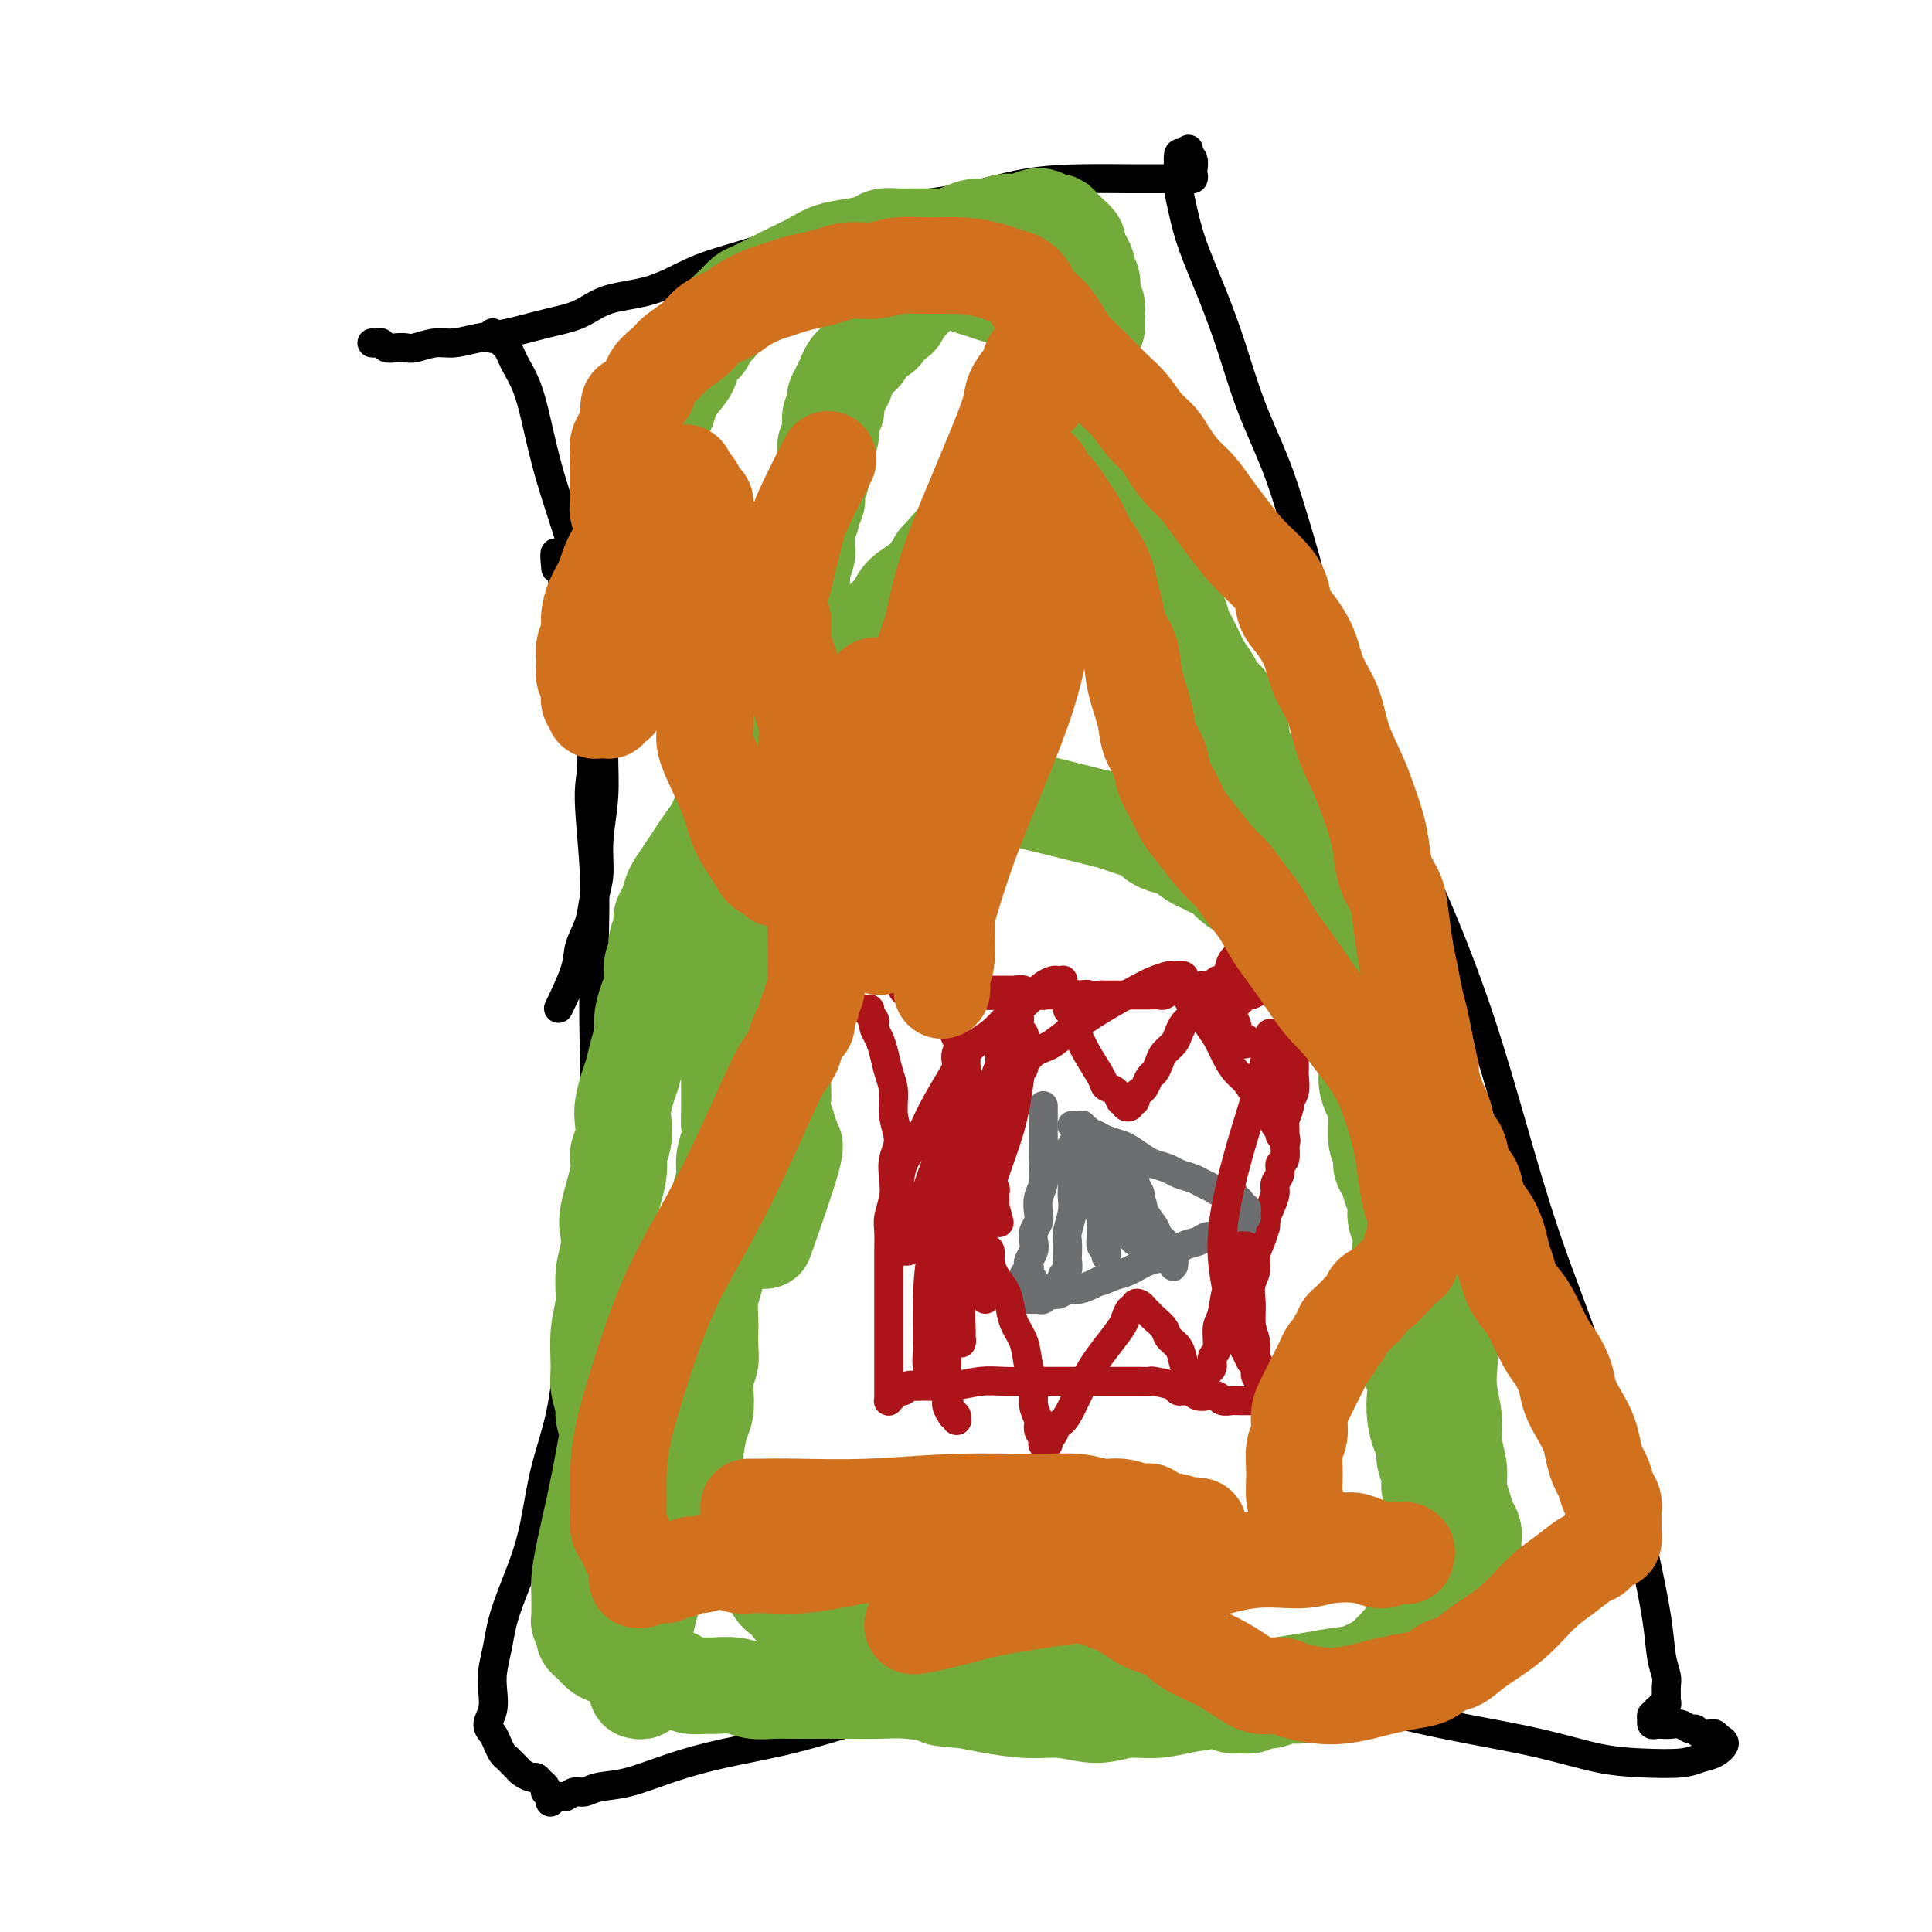
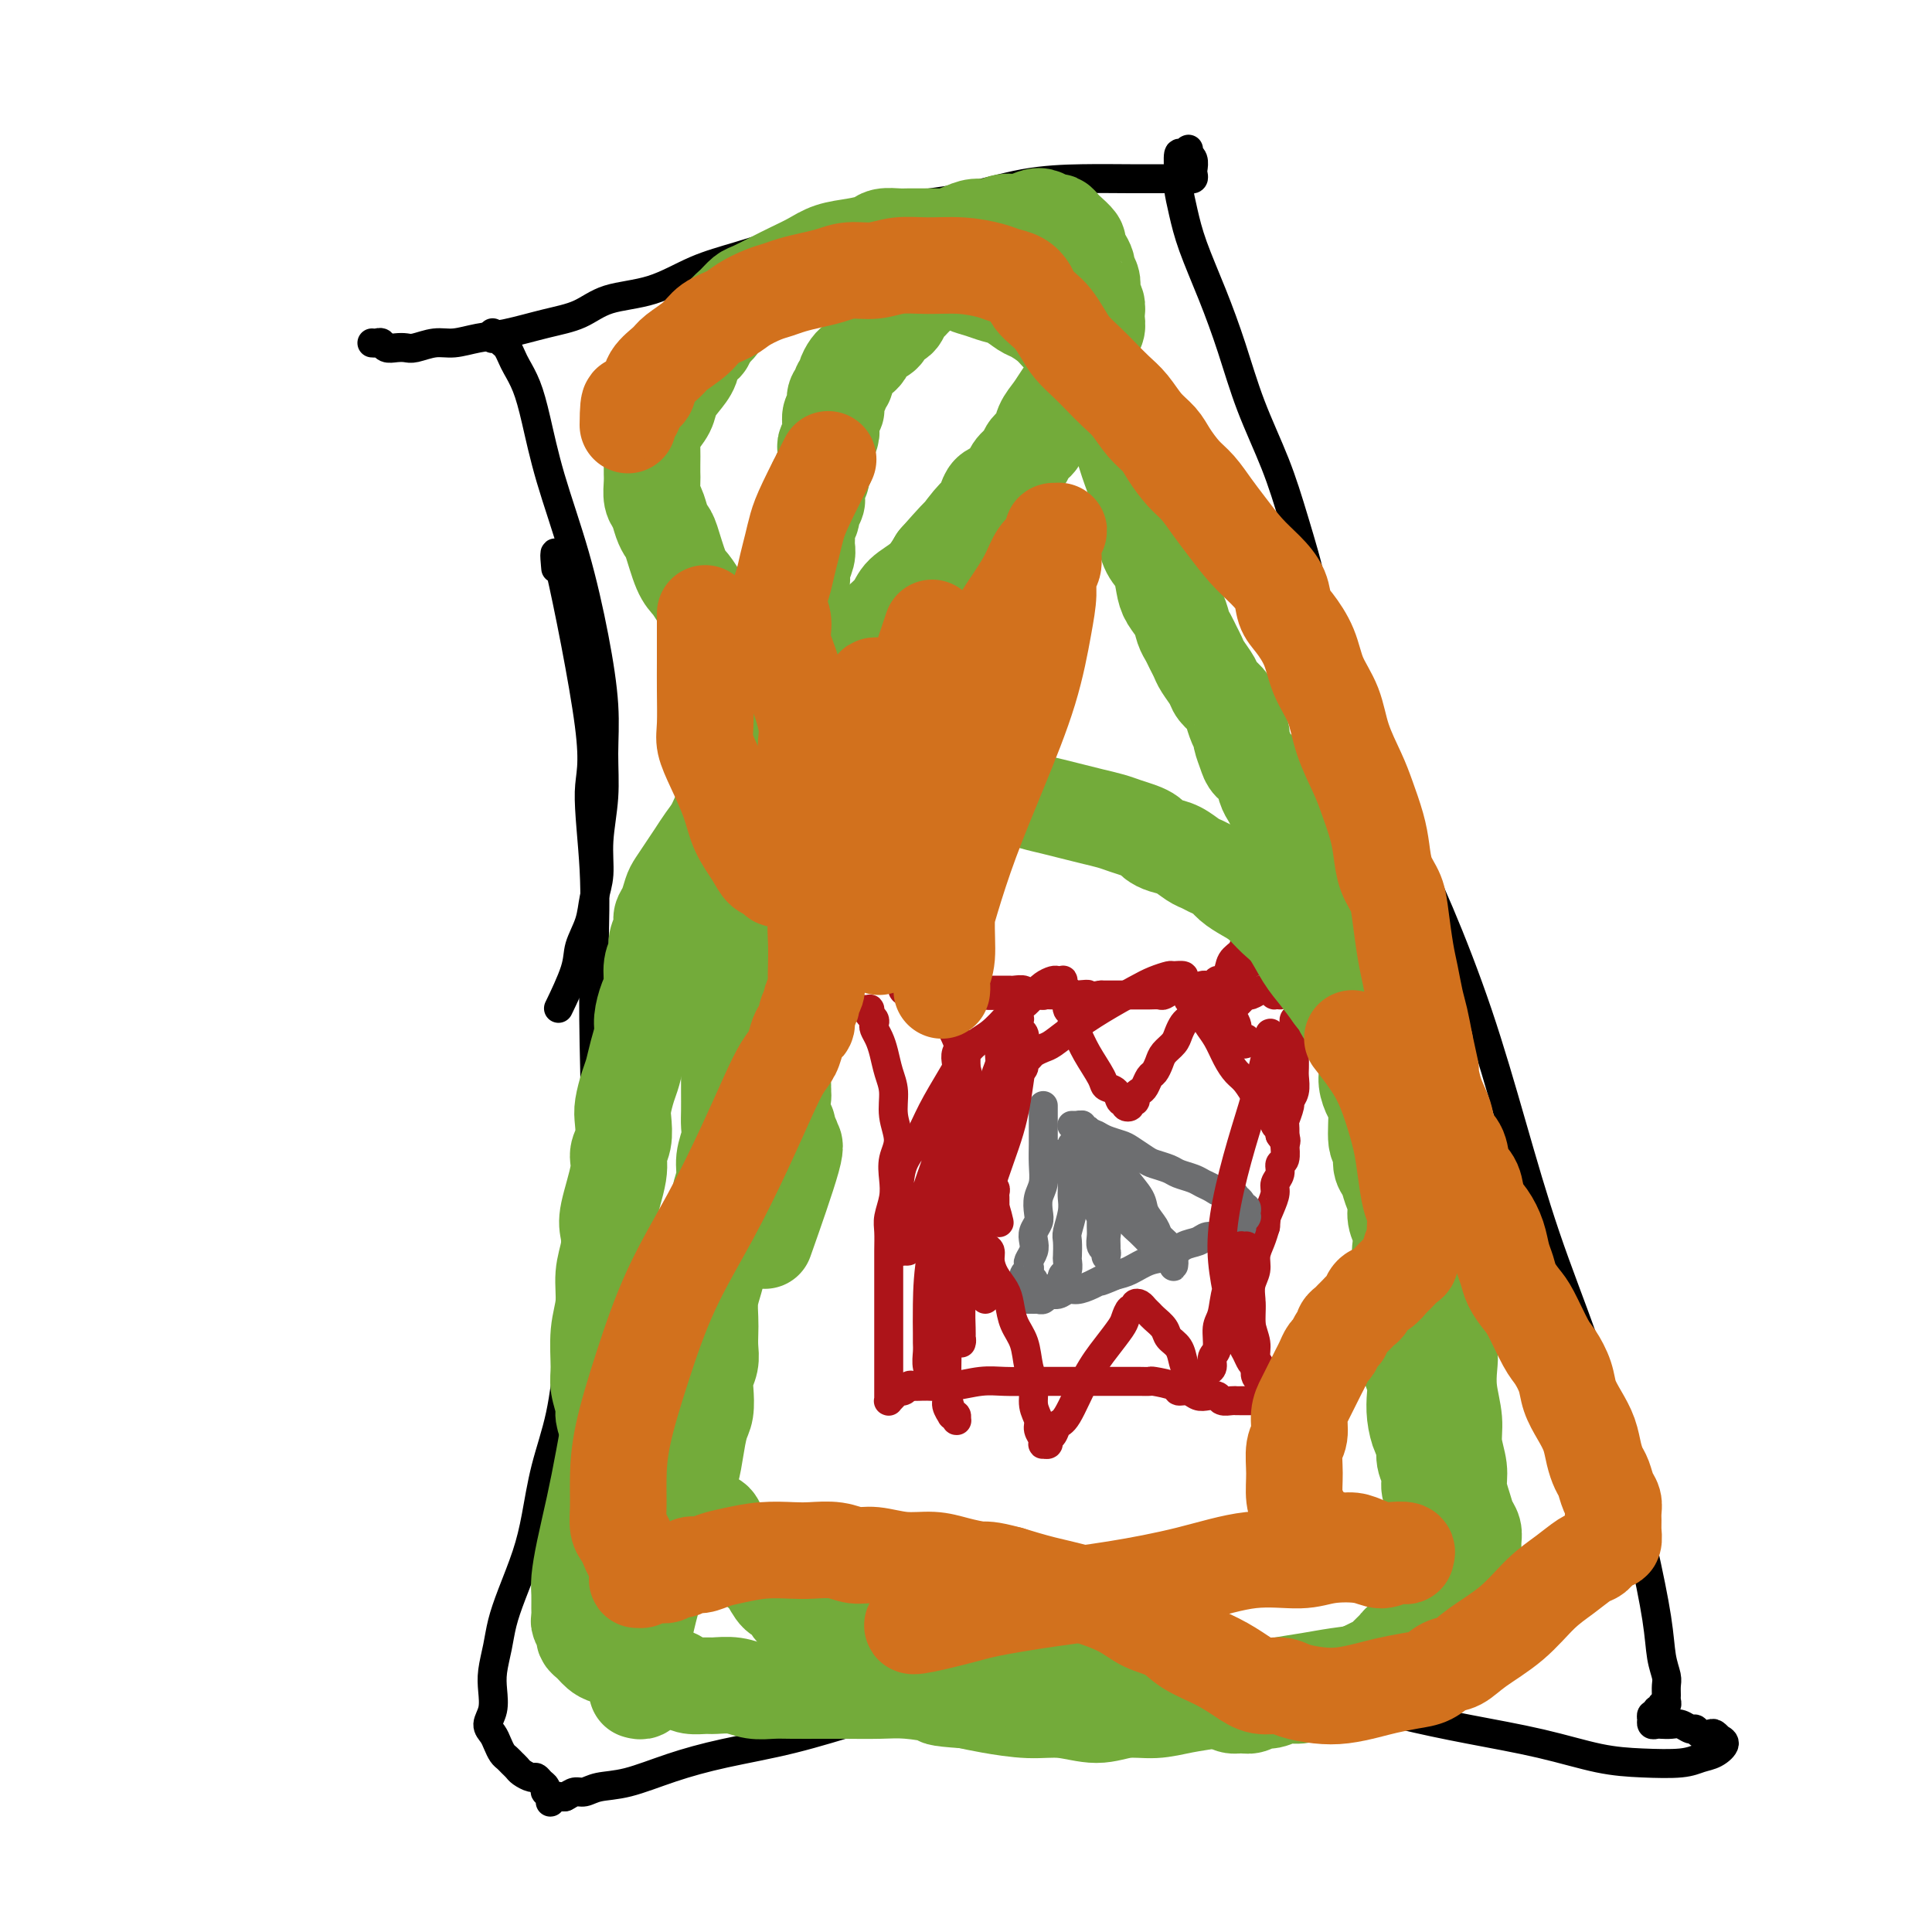
<svg xmlns="http://www.w3.org/2000/svg" viewBox="0 0 400 400" version="1.1">
  <g fill="none" stroke="#000000" stroke-width="6" stroke-linecap="round" stroke-linejoin="round">
    <path d="M115,117c-0.019,-0.207 -0.038,-0.413 0,0c0.038,0.413 0.133,1.447 0,0c-0.133,-1.447 -0.494,-5.373 1,1c1.494,6.373 4.845,23.045 6,32c1.155,8.955 0.115,10.195 0,14c-0.115,3.805 0.694,10.177 1,16c0.306,5.823 0.108,11.097 0,17c-0.108,5.903 -0.126,12.436 0,19c0.126,6.564 0.397,13.161 0,19c-0.397,5.839 -1.461,10.921 -2,16c-0.539,5.079 -0.553,10.155 -1,15c-0.447,4.845 -1.326,9.458 -2,14c-0.674,4.542 -1.143,9.014 -2,13c-0.857,3.986 -2.103,7.486 -3,11c-0.897,3.514 -1.444,7.044 -2,10c-0.556,2.956 -1.119,5.340 -2,8c-0.881,2.660 -2.079,5.596 -3,8c-0.921,2.404 -1.566,4.275 -2,6c-0.434,1.725 -0.657,3.305 -1,5c-0.343,1.695 -0.807,3.504 -1,5c-0.193,1.496 -0.115,2.680 0,4c0.115,1.320 0.269,2.777 0,4c-0.269,1.223 -0.959,2.211 -1,3c-0.041,0.789 0.566,1.377 1,2c0.434,0.623 0.694,1.280 1,2c0.306,0.720 0.658,1.502 1,2c0.342,0.498 0.673,0.712 1,1c0.327,0.288 0.651,0.651 1,1c0.349,0.349 0.723,0.685 1,1c0.277,0.315 0.456,0.609 1,1c0.544,0.391 1.452,0.879 2,1c0.548,0.121 0.734,-0.126 1,0c0.266,0.126 0.611,0.626 1,1c0.389,0.374 0.822,0.622 1,1c0.178,0.378 0.100,0.885 0,1c-0.100,0.115 -0.223,-0.162 0,0c0.223,0.162 0.792,0.761 1,1c0.208,0.239 0.056,0.116 0,0c-0.056,-0.116 -0.016,-0.226 0,0c0.016,0.226 0.007,0.789 0,1c-0.007,0.211 -0.013,0.071 0,0c0.013,-0.071 0.045,-0.071 0,0c-0.045,0.071 -0.167,0.215 0,0c0.167,-0.215 0.622,-0.789 1,-1c0.378,-0.211 0.679,-0.060 1,0c0.321,0.060 0.660,0.030 1,0" />
    <path d="M117,372c0.826,-0.396 1.392,-0.885 2,-1c0.608,-0.115 1.258,0.146 2,0c0.742,-0.146 1.577,-0.698 3,-1c1.423,-0.302 3.434,-0.353 6,-1c2.566,-0.647 5.687,-1.891 9,-3c3.313,-1.109 6.818,-2.084 11,-3c4.182,-0.916 9.043,-1.773 14,-3c4.957,-1.227 10.012,-2.823 14,-4c3.988,-1.177 6.910,-1.936 16,-3c9.090,-1.064 24.347,-2.434 33,-3c8.653,-0.566 10.701,-0.328 15,0c4.299,0.328 10.847,0.748 17,1c6.153,0.252 11.910,0.337 17,1c5.090,0.663 9.513,1.904 14,3c4.487,1.096 9.040,2.046 14,3c4.960,0.954 10.329,1.913 15,3c4.671,1.087 8.644,2.303 12,3c3.356,0.697 6.095,0.874 9,1c2.905,0.126 5.976,0.202 8,0c2.024,-0.202 3.002,-0.680 4,-1c0.998,-0.320 2.015,-0.482 3,-1c0.985,-0.518 1.936,-1.393 2,-2c0.064,-0.607 -0.760,-0.946 -1,-1c-0.240,-0.054 0.104,0.178 0,0c-0.104,-0.178 -0.657,-0.765 -1,-1c-0.343,-0.235 -0.476,-0.119 -1,0c-0.524,0.119 -1.438,0.242 -2,0c-0.562,-0.242 -0.770,-0.849 -1,-1c-0.230,-0.151 -0.481,0.156 -1,0c-0.519,-0.156 -1.306,-0.773 -2,-1c-0.694,-0.227 -1.296,-0.065 -2,0c-0.704,0.065 -1.509,0.031 -2,0c-0.491,-0.031 -0.667,-0.060 -1,0c-0.333,0.060 -0.822,0.208 -1,0c-0.178,-0.208 -0.044,-0.773 0,-1c0.044,-0.227 -0.003,-0.118 0,0c0.003,0.118 0.058,0.243 0,0c-0.058,-0.243 -0.227,-0.854 0,-1c0.227,-0.146 0.849,0.172 1,0c0.151,-0.172 -0.170,-0.834 0,-1c0.170,-0.166 0.830,0.164 1,0c0.170,-0.164 -0.151,-0.821 0,-1c0.151,-0.179 0.773,0.119 1,0c0.227,-0.119 0.057,-0.655 0,-1c-0.057,-0.345 -0.003,-0.500 0,-1c0.003,-0.500 -0.045,-1.344 0,-2c0.045,-0.656 0.184,-1.122 0,-2c-0.184,-0.878 -0.692,-2.167 -1,-4c-0.308,-1.833 -0.415,-4.211 -1,-8c-0.585,-3.789 -1.649,-8.988 -3,-15c-1.351,-6.012 -2.991,-12.838 -5,-20c-2.009,-7.162 -4.387,-14.660 -7,-22c-2.613,-7.340 -5.460,-14.521 -8,-22c-2.540,-7.479 -4.772,-15.257 -7,-23c-2.228,-7.743 -4.450,-15.452 -7,-23c-2.550,-7.548 -5.426,-14.937 -8,-21c-2.574,-6.063 -4.844,-10.800 -7,-16c-2.156,-5.200 -4.196,-10.861 -6,-16c-1.804,-5.139 -3.373,-9.754 -5,-14c-1.627,-4.246 -3.314,-8.123 -5,-12" />
    <path d="M275,131c-5.567,-14.426 -3.983,-10.990 -4,-12c-0.017,-1.010 -1.634,-6.464 -3,-11c-1.366,-4.536 -2.481,-8.154 -4,-12c-1.519,-3.846 -3.443,-7.921 -5,-12c-1.557,-4.079 -2.747,-8.164 -4,-12c-1.253,-3.836 -2.570,-7.424 -4,-11c-1.430,-3.576 -2.972,-7.142 -4,-10c-1.028,-2.858 -1.541,-5.010 -2,-7c-0.459,-1.990 -0.865,-3.819 -1,-5c-0.135,-1.181 0.002,-1.714 0,-3c-0.002,-1.286 -0.144,-3.326 0,-4c0.144,-0.674 0.575,0.019 1,0c0.425,-0.019 0.846,-0.751 1,-1c0.154,-0.249 0.042,-0.014 0,0c-0.042,0.014 -0.012,-0.193 0,0c0.012,0.193 0.007,0.786 0,1c-0.007,0.214 -0.016,0.050 0,0c0.016,-0.050 0.057,0.014 0,0c-0.057,-0.014 -0.210,-0.105 0,0c0.210,0.105 0.784,0.406 1,1c0.216,0.594 0.073,1.480 0,2c-0.073,0.520 -0.075,0.675 0,1c0.075,0.325 0.228,0.819 0,1c-0.228,0.181 -0.838,0.048 -1,0c-0.162,-0.048 0.124,-0.013 0,0c-0.124,0.013 -0.657,0.003 -1,0c-0.343,-0.003 -0.497,0.000 -1,0c-0.503,-0.000 -1.354,-0.004 -3,0c-1.646,0.004 -4.086,0.015 -7,0c-2.914,-0.015 -6.302,-0.058 -10,0c-3.698,0.058 -7.706,0.217 -12,1c-4.294,0.783 -8.872,2.191 -13,3c-4.128,0.809 -7.805,1.019 -12,2c-4.195,0.981 -8.908,2.732 -13,4c-4.092,1.268 -7.563,2.054 -11,3c-3.437,0.946 -6.840,2.053 -10,3c-3.160,0.947 -6.078,1.734 -9,3c-2.922,1.266 -5.848,3.011 -9,4c-3.152,0.989 -6.530,1.220 -9,2c-2.470,0.780 -4.033,2.108 -6,3c-1.967,0.892 -4.339,1.348 -7,2c-2.661,0.652 -5.613,1.499 -8,2c-2.387,0.501 -4.211,0.656 -6,1c-1.789,0.344 -3.543,0.876 -5,1c-1.457,0.124 -2.618,-0.162 -4,0c-1.382,0.162 -2.986,0.772 -4,1c-1.014,0.228 -1.437,0.075 -2,0c-0.563,-0.075 -1.265,-0.073 -2,0c-0.735,0.073 -1.504,0.216 -2,0c-0.496,-0.216 -0.721,-0.790 -1,-1c-0.279,-0.210 -0.614,-0.057 -1,0c-0.386,0.057 -0.825,0.016 -1,0c-0.175,-0.016 -0.088,-0.008 0,0" />
    <path d="M102,69c0.000,0.002 0.000,0.004 0,0c-0.000,-0.004 -0.001,-0.015 0,0c0.001,0.015 0.004,0.057 0,0c-0.004,-0.057 -0.015,-0.211 0,0c0.015,0.211 0.056,0.788 0,1c-0.056,0.212 -0.208,0.060 0,0c0.208,-0.060 0.777,-0.028 1,0c0.223,0.028 0.102,0.052 0,0c-0.102,-0.052 -0.183,-0.181 0,0c0.183,0.181 0.629,0.672 1,1c0.371,0.328 0.665,0.494 1,1c0.335,0.506 0.710,1.352 1,2c0.290,0.648 0.496,1.098 1,2c0.504,0.902 1.307,2.254 2,4c0.693,1.746 1.275,3.884 2,7c0.725,3.116 1.591,7.208 3,12c1.409,4.792 3.359,10.284 5,16c1.641,5.716 2.972,11.657 4,17c1.028,5.343 1.755,10.087 2,14c0.245,3.913 0.010,6.993 0,10c-0.010,3.007 0.206,5.941 0,9c-0.206,3.059 -0.833,6.243 -1,9c-0.167,2.757 0.126,5.087 0,7c-0.126,1.913 -0.672,3.411 -1,5c-0.328,1.589 -0.439,3.271 -1,5c-0.561,1.729 -1.573,3.505 -2,5c-0.427,1.495 -0.269,2.710 -1,5c-0.731,2.290 -2.352,5.654 -3,7c-0.648,1.346 -0.324,0.673 0,0" />
  </g>
  <g fill="none" stroke="#AD1419" stroke-width="6" stroke-linecap="round" stroke-linejoin="round">
    <path d="M179,209c-0.001,-0.000 -0.001,-0.000 0,0c0.001,0.000 0.004,0.000 0,0c-0.004,-0.000 -0.015,-0.001 0,0c0.015,0.001 0.057,0.004 0,0c-0.057,-0.004 -0.211,-0.015 0,0c0.211,0.015 0.789,0.057 1,0c0.211,-0.057 0.056,-0.212 0,0c-0.056,0.212 -0.011,0.792 0,1c0.011,0.208 -0.011,0.045 0,0c0.011,-0.045 0.055,0.029 0,0c-0.055,-0.029 -0.208,-0.160 0,0c0.208,0.160 0.777,0.611 1,1c0.223,0.389 0.101,0.715 0,1c-0.101,0.285 -0.181,0.529 0,1c0.181,0.471 0.621,1.171 1,2c0.379,0.829 0.695,1.789 1,3c0.305,1.211 0.600,2.672 1,4c0.400,1.328 0.906,2.522 1,4c0.094,1.478 -0.222,3.241 0,5c0.222,1.759 0.984,3.514 1,5c0.016,1.486 -0.714,2.704 -1,4c-0.286,1.296 -0.129,2.671 0,4c0.129,1.329 0.231,2.614 0,4c-0.231,1.386 -0.794,2.875 -1,4c-0.206,1.125 -0.055,1.887 0,3c0.055,1.113 0.015,2.577 0,4c-0.015,1.423 -0.004,2.804 0,4c0.004,1.196 0.001,2.208 0,3c-0.001,0.792 -0.000,1.363 0,2c0.000,0.637 0.000,1.339 0,2c-0.000,0.661 -0.000,1.280 0,2c0.000,0.720 0.000,1.540 0,2c-0.000,0.460 -0.000,0.560 0,1c0.000,0.440 0.000,1.221 0,2c-0.000,0.779 -0.000,1.556 0,2c0.000,0.444 0.000,0.557 0,1c-0.000,0.443 0.000,1.218 0,2c-0.000,0.782 -0.000,1.573 0,2c0.000,0.427 0.000,0.492 0,1c-0.000,0.508 -0.000,1.460 0,2c0.000,0.540 0.000,0.666 0,1c-0.000,0.334 -0.000,0.874 0,1c0.000,0.126 0.000,-0.163 0,0c-0.000,0.163 -0.001,0.776 0,1c0.001,0.224 0.003,0.057 0,0c-0.003,-0.057 -0.012,-0.005 0,0c0.012,0.005 0.045,-0.036 0,0c-0.045,0.036 -0.167,0.151 0,0c0.167,-0.151 0.622,-0.566 1,-1c0.378,-0.434 0.679,-0.886 1,-1c0.321,-0.114 0.663,0.110 1,0c0.337,-0.110 0.668,-0.555 1,-1" />
    <path d="M188,287c0.723,-0.460 0.530,-0.109 1,0c0.470,0.109 1.601,-0.023 3,0c1.399,0.023 3.065,0.202 5,0c1.935,-0.202 4.139,-0.786 6,-1c1.861,-0.214 3.380,-0.057 5,0c1.620,0.057 3.343,0.015 5,0c1.657,-0.015 3.249,-0.004 5,0c1.751,0.004 3.663,0.001 5,0c1.337,-0.001 2.101,-0.000 3,0c0.899,0.000 1.933,0.000 3,0c1.067,-0.000 2.167,-0.001 3,0c0.833,0.001 1.401,0.003 2,0c0.599,-0.003 1.231,-0.011 2,0c0.769,0.011 1.676,0.040 2,0c0.324,-0.040 0.065,-0.151 1,0c0.935,0.151 3.065,0.562 4,1c0.935,0.438 0.674,0.901 1,1c0.326,0.099 1.238,-0.166 2,0c0.762,0.166 1.374,0.762 2,1c0.626,0.238 1.267,0.116 2,0c0.733,-0.116 1.557,-0.227 2,0c0.443,0.227 0.505,0.793 1,1c0.495,0.207 1.424,0.055 2,0c0.576,-0.055 0.798,-0.015 1,0c0.202,0.015 0.384,0.004 1,0c0.616,-0.004 1.667,-0.001 2,0c0.333,0.001 -0.050,-0.000 0,0c0.050,0.000 0.535,0.001 1,0c0.465,-0.001 0.909,-0.004 1,0c0.091,0.004 -0.172,0.015 0,0c0.172,-0.015 0.779,-0.056 1,0c0.221,0.056 0.055,0.209 0,0c-0.055,-0.209 0.000,-0.781 0,-1c-0.000,-0.219 -0.056,-0.085 0,0c0.056,0.085 0.225,0.121 0,0c-0.225,-0.121 -0.844,-0.398 -1,-1c-0.156,-0.602 0.151,-1.527 0,-2c-0.151,-0.473 -0.758,-0.493 -1,-1c-0.242,-0.507 -0.117,-1.501 0,-2c0.117,-0.499 0.228,-0.504 0,-1c-0.228,-0.496 -0.793,-1.484 -1,-2c-0.207,-0.516 -0.056,-0.561 0,-1c0.056,-0.439 0.015,-1.271 0,-2c-0.015,-0.729 -0.005,-1.353 0,-2c0.005,-0.647 0.005,-1.317 0,-2c-0.005,-0.683 -0.016,-1.379 0,-2c0.016,-0.621 0.060,-1.166 0,-2c-0.060,-0.834 -0.223,-1.955 0,-3c0.223,-1.045 0.833,-2.012 1,-3c0.167,-0.988 -0.109,-1.997 0,-3c0.109,-1.003 0.603,-2.001 1,-3c0.397,-0.999 0.699,-2.000 1,-3" />
    <path d="M262,254c0.421,-4.396 -0.027,-2.385 0,-2c0.027,0.385 0.528,-0.857 1,-2c0.472,-1.143 0.915,-2.188 1,-3c0.085,-0.812 -0.187,-1.392 0,-2c0.187,-0.608 0.835,-1.246 1,-2c0.165,-0.754 -0.152,-1.625 0,-2c0.152,-0.375 0.772,-0.255 1,-1c0.228,-0.745 0.065,-2.354 0,-3c-0.065,-0.646 -0.033,-0.330 0,-1c0.033,-0.670 0.065,-2.328 0,-3c-0.065,-0.672 -0.228,-0.358 0,-1c0.228,-0.642 0.846,-2.240 1,-3c0.154,-0.760 -0.155,-0.680 0,-1c0.155,-0.320 0.774,-1.038 1,-2c0.226,-0.962 0.061,-2.166 0,-3c-0.061,-0.834 -0.016,-1.298 0,-2c0.016,-0.702 0.003,-1.641 0,-2c-0.003,-0.359 0.003,-0.137 0,-1c-0.003,-0.863 -0.015,-2.812 0,-4c0.015,-1.188 0.057,-1.614 0,-2c-0.057,-0.386 -0.211,-0.733 0,-1c0.211,-0.267 0.789,-0.453 1,-1c0.211,-0.547 0.057,-1.456 0,-2c-0.057,-0.544 -0.015,-0.723 0,-1c0.015,-0.277 0.004,-0.652 0,-1c-0.004,-0.348 -0.001,-0.671 0,-1c0.001,-0.329 -0.000,-0.665 0,-1c0.000,-0.335 0.001,-0.668 0,-1c-0.001,-0.332 -0.004,-0.662 0,-1c0.004,-0.338 0.016,-0.683 0,-1c-0.016,-0.317 -0.060,-0.607 0,-1c0.060,-0.393 0.223,-0.890 0,-1c-0.223,-0.110 -0.833,0.167 -1,0c-0.167,-0.167 0.110,-0.776 0,-1c-0.110,-0.224 -0.606,-0.061 -1,0c-0.394,0.061 -0.687,0.020 -1,0c-0.313,-0.020 -0.646,-0.020 -1,0c-0.354,0.020 -0.729,0.061 -1,0c-0.271,-0.061 -0.440,-0.224 -1,0c-0.560,0.224 -1.512,0.835 -2,1c-0.488,0.165 -0.511,-0.114 -1,0c-0.489,0.114 -1.444,0.623 -2,1c-0.556,0.377 -0.712,0.622 -1,1c-0.288,0.378 -0.706,0.890 -1,1c-0.294,0.110 -0.464,-0.182 -1,0c-0.536,0.182 -1.438,0.837 -2,1c-0.562,0.163 -0.785,-0.167 -1,0c-0.215,0.167 -0.424,0.830 -1,1c-0.576,0.170 -1.519,-0.151 -2,0c-0.481,0.151 -0.500,0.776 -1,1c-0.500,0.224 -1.481,0.046 -2,0c-0.519,-0.046 -0.576,0.040 -1,0c-0.424,-0.040 -1.215,-0.207 -2,0c-0.785,0.207 -1.565,0.788 -2,1c-0.435,0.212 -0.524,0.057 -1,0c-0.476,-0.057 -1.337,-0.015 -2,0c-0.663,0.015 -1.126,0.004 -2,0c-0.874,-0.004 -2.158,-0.001 -3,0c-0.842,0.001 -1.240,0.000 -2,0c-0.760,-0.000 -1.880,-0.000 -3,0" />
    <path d="M228,206c-6.942,1.083 -3.798,0.290 -3,0c0.798,-0.290 -0.750,-0.077 -2,0c-1.250,0.077 -2.204,0.017 -3,0c-0.796,-0.017 -1.435,0.010 -2,0c-0.565,-0.010 -1.055,-0.055 -2,0c-0.945,0.055 -2.346,0.211 -3,0c-0.654,-0.211 -0.560,-0.789 -1,-1c-0.440,-0.211 -1.413,-0.057 -2,0c-0.587,0.057 -0.787,0.015 -1,0c-0.213,-0.015 -0.437,-0.004 -1,0c-0.563,0.004 -1.464,0.001 -2,0c-0.536,-0.001 -0.706,-0.000 -1,0c-0.294,0.000 -0.712,0.000 -1,0c-0.288,-0.000 -0.446,0.000 -1,0c-0.554,-0.000 -1.504,-0.001 -2,0c-0.496,0.001 -0.538,0.004 -1,0c-0.462,-0.004 -1.343,-0.015 -2,0c-0.657,0.015 -1.090,0.057 -2,0c-0.910,-0.057 -2.296,-0.211 -3,0c-0.704,0.211 -0.724,0.788 -1,1c-0.276,0.212 -0.807,0.058 -1,0c-0.193,-0.058 -0.048,-0.019 0,0c0.048,0.019 -0.001,0.019 0,0c0.001,-0.019 0.052,-0.057 0,0c-0.052,0.057 -0.206,0.208 0,0c0.206,-0.208 0.773,-0.774 1,-1c0.227,-0.226 0.113,-0.113 0,0" />
  </g>
  <g fill="none" stroke="#6D6E70" stroke-width="6" stroke-linecap="round" stroke-linejoin="round">
    <path d="M216,229c-0.000,-0.008 -0.000,-0.017 0,0c0.000,0.017 0.000,0.058 0,0c-0.000,-0.058 -0.000,-0.217 0,0c0.000,0.217 0.000,0.809 0,1c-0.000,0.191 -0.000,-0.018 0,0c0.000,0.018 0.001,0.262 0,1c-0.001,0.738 -0.004,1.968 0,3c0.004,1.032 0.015,1.866 0,3c-0.015,1.134 -0.056,2.569 0,4c0.056,1.431 0.207,2.859 0,4c-0.207,1.141 -0.774,1.996 -1,3c-0.226,1.004 -0.112,2.155 0,3c0.112,0.845 0.223,1.382 0,2c-0.223,0.618 -0.778,1.317 -1,2c-0.222,0.683 -0.111,1.349 0,2c0.111,0.651 0.221,1.288 0,2c-0.221,0.712 -0.774,1.501 -1,2c-0.226,0.499 -0.127,0.708 0,1c0.127,0.292 0.282,0.667 0,1c-0.282,0.333 -1.000,0.625 -1,1c-0.000,0.375 0.718,0.832 1,1c0.282,0.168 0.127,0.045 0,0c-0.127,-0.045 -0.227,-0.012 0,0c0.227,0.012 0.779,0.003 1,0c0.221,-0.003 0.110,-0.002 0,0" />
    <path d="M222,233c0.000,0.000 0.000,0.000 0,0c-0.000,-0.000 -0.001,-0.000 0,0c0.001,0.000 0.004,0.000 0,0c-0.004,-0.000 -0.015,-0.000 0,0c0.015,0.000 0.056,0.000 0,0c-0.056,-0.000 -0.208,-0.001 0,0c0.208,0.001 0.776,0.003 1,0c0.224,-0.003 0.105,-0.012 0,0c-0.105,0.012 -0.195,0.045 0,0c0.195,-0.045 0.675,-0.166 1,0c0.325,0.166 0.495,0.621 1,1c0.505,0.379 1.347,0.683 2,1c0.653,0.317 1.118,0.648 2,1c0.882,0.352 2.180,0.724 3,1c0.820,0.276 1.163,0.455 2,1c0.837,0.545 2.167,1.455 3,2c0.833,0.545 1.168,0.723 2,1c0.832,0.277 2.162,0.651 3,1c0.838,0.349 1.183,0.672 2,1c0.817,0.328 2.106,0.661 3,1c0.894,0.339 1.392,0.683 2,1c0.608,0.317 1.325,0.606 2,1c0.675,0.394 1.309,0.893 2,1c0.691,0.107 1.439,-0.178 2,0c0.561,0.178 0.934,0.818 1,1c0.066,0.182 -0.175,-0.096 0,0c0.175,0.096 0.765,0.565 1,1c0.235,0.435 0.116,0.835 0,1c-0.116,0.165 -0.227,0.096 0,0c0.227,-0.096 0.793,-0.218 1,0c0.207,0.218 0.056,0.776 0,1c-0.056,0.224 -0.015,0.113 0,0c0.015,-0.113 0.005,-0.227 0,0c-0.005,0.227 -0.005,0.797 0,1c0.005,0.203 0.015,0.041 0,0c-0.015,-0.041 -0.057,0.041 0,0c0.057,-0.041 0.211,-0.203 0,0c-0.211,0.203 -0.788,0.772 -1,1c-0.212,0.228 -0.061,0.113 0,0c0.061,-0.113 0.031,-0.226 0,0c-0.031,0.226 -0.065,0.792 0,1c0.065,0.208 0.228,0.060 0,0c-0.228,-0.060 -0.849,-0.030 -1,0c-0.151,0.030 0.166,0.059 0,0c-0.166,-0.059 -0.817,-0.208 -1,0c-0.183,0.208 0.103,0.773 0,1c-0.103,0.227 -0.593,0.117 -1,0c-0.407,-0.117 -0.731,-0.240 -1,0c-0.269,0.240 -0.483,0.842 -1,1c-0.517,0.158 -1.337,-0.127 -2,0c-0.663,0.127 -1.167,0.668 -2,1c-0.833,0.332 -1.994,0.456 -3,1c-1.006,0.544 -1.857,1.507 -3,2c-1.143,0.493 -2.577,0.517 -4,1c-1.423,0.483 -2.835,1.424 -4,2c-1.165,0.576 -2.082,0.788 -3,1" />
    <path d="M231,264c-4.777,2.040 -3.219,1.139 -3,1c0.219,-0.139 -0.901,0.484 -2,1c-1.099,0.516 -2.178,0.927 -3,1c-0.822,0.073 -1.386,-0.191 -2,0c-0.614,0.191 -1.279,0.836 -2,1c-0.721,0.164 -1.499,-0.152 -2,0c-0.501,0.152 -0.727,0.773 -1,1c-0.273,0.227 -0.595,0.061 -1,0c-0.405,-0.061 -0.893,-0.016 -1,0c-0.107,0.016 0.168,0.004 0,0c-0.168,-0.004 -0.777,-0.001 -1,0c-0.223,0.001 -0.059,0.000 0,0c0.059,-0.000 0.014,-0.000 0,0c-0.014,0.000 0.004,0.000 0,0c-0.004,-0.000 -0.030,-0.000 0,0c0.030,0.000 0.116,0.001 0,0c-0.116,-0.001 -0.435,-0.004 0,0c0.435,0.004 1.623,0.016 2,0c0.377,-0.016 -0.058,-0.060 0,0c0.058,0.060 0.608,0.222 1,0c0.392,-0.222 0.626,-0.829 1,-1c0.374,-0.171 0.889,0.094 1,0c0.111,-0.094 -0.180,-0.546 0,-1c0.180,-0.454 0.832,-0.910 1,-1c0.168,-0.090 -0.147,0.184 0,0c0.147,-0.184 0.757,-0.827 1,-1c0.243,-0.173 0.117,0.124 0,0c-0.117,-0.124 -0.227,-0.670 0,-1c0.227,-0.330 0.792,-0.443 1,-1c0.208,-0.557 0.060,-1.559 0,-2c-0.060,-0.441 -0.030,-0.321 0,-1c0.030,-0.679 0.061,-2.159 0,-3c-0.061,-0.841 -0.212,-1.045 0,-2c0.212,-0.955 0.789,-2.660 1,-4c0.211,-1.340 0.057,-2.313 0,-3c-0.057,-0.687 -0.015,-1.087 0,-2c0.015,-0.913 0.004,-2.338 0,-3c-0.004,-0.662 -0.001,-0.559 0,-1c0.001,-0.441 0.000,-1.425 0,-2c-0.000,-0.575 -0.000,-0.743 0,-1c0.000,-0.257 0.000,-0.605 0,-1c-0.000,-0.395 -0.001,-0.838 0,-1c0.001,-0.162 0.004,-0.045 0,0c-0.004,0.045 -0.015,0.016 0,0c0.015,-0.016 0.057,-0.019 0,0c-0.057,0.019 -0.211,0.060 0,0c0.211,-0.060 0.788,-0.222 1,0c0.212,0.222 0.061,0.829 0,1c-0.061,0.171 -0.032,-0.095 0,0c0.032,0.095 0.065,0.549 0,1c-0.065,0.451 -0.229,0.898 0,1c0.229,0.102 0.850,-0.142 1,0c0.150,0.142 -0.171,0.670 0,1c0.171,0.330 0.833,0.461 1,1c0.167,0.539 -0.161,1.485 0,2c0.161,0.515 0.813,0.600 1,1c0.187,0.400 -0.089,1.114 0,2c0.089,0.886 0.545,1.943 1,3" />
    <path d="M227,250c1.001,2.367 1.004,1.786 1,2c-0.004,0.214 -0.015,1.224 0,2c0.015,0.776 0.057,1.318 0,2c-0.057,0.682 -0.211,1.505 0,2c0.211,0.495 0.789,0.663 1,1c0.211,0.337 0.056,0.844 0,1c-0.056,0.156 -0.014,-0.040 0,0c0.014,0.040 -0.000,0.314 0,0c0.000,-0.314 0.015,-1.218 0,-2c-0.015,-0.782 -0.059,-1.444 0,-2c0.059,-0.556 0.222,-1.006 0,-2c-0.222,-0.994 -0.829,-2.532 -1,-4c-0.171,-1.468 0.094,-2.866 0,-4c-0.094,-1.134 -0.547,-2.006 -1,-3c-0.453,-0.994 -0.906,-2.112 -1,-3c-0.094,-0.888 0.171,-1.548 0,-2c-0.171,-0.452 -0.777,-0.696 -1,-1c-0.223,-0.304 -0.064,-0.669 0,-1c0.064,-0.331 0.031,-0.628 0,-1c-0.031,-0.372 -0.061,-0.818 0,-1c0.061,-0.182 0.212,-0.101 0,0c-0.212,0.101 -0.788,0.223 -1,0c-0.212,-0.223 -0.058,-0.790 0,-1c0.058,-0.210 0.022,-0.064 0,0c-0.022,0.064 -0.029,0.047 0,0c0.029,-0.047 0.095,-0.123 0,0c-0.095,0.123 -0.350,0.443 0,1c0.350,0.557 1.306,1.349 2,2c0.694,0.651 1.126,1.160 2,2c0.874,0.840 2.189,2.010 3,3c0.811,0.990 1.119,1.798 2,3c0.881,1.202 2.334,2.797 3,4c0.666,1.203 0.546,2.013 1,3c0.454,0.987 1.481,2.149 2,3c0.519,0.851 0.531,1.390 1,2c0.469,0.610 1.394,1.291 2,2c0.606,0.709 0.894,1.445 1,2c0.106,0.555 0.029,0.929 0,1c-0.029,0.071 -0.010,-0.161 0,0c0.010,0.161 0.011,0.717 0,1c-0.011,0.283 -0.033,0.294 0,0c0.033,-0.294 0.122,-0.894 0,-1c-0.122,-0.106 -0.456,0.281 -1,0c-0.544,-0.281 -1.297,-1.231 -2,-2c-0.703,-0.769 -1.354,-1.358 -2,-2c-0.646,-0.642 -1.286,-1.338 -2,-2c-0.714,-0.662 -1.501,-1.291 -2,-2c-0.499,-0.709 -0.711,-1.499 -1,-2c-0.289,-0.501 -0.655,-0.711 -1,-1c-0.345,-0.289 -0.670,-0.655 -1,-1c-0.330,-0.345 -0.666,-0.670 -1,-1c-0.334,-0.330 -0.667,-0.665 -1,-1" />
-     <path d="M229,247c-2.182,-2.166 -0.637,-0.580 0,0c0.637,0.580 0.367,0.155 0,0c-0.367,-0.155 -0.830,-0.042 -1,0c-0.170,0.042 -0.045,0.011 0,0c0.045,-0.011 0.012,-0.003 0,0c-0.012,0.003 -0.003,0.000 0,0c0.003,-0.000 -0.000,0.002 0,0c0.000,-0.002 0.004,-0.007 0,0c-0.004,0.007 -0.015,0.025 0,0c0.015,-0.025 0.057,-0.094 0,0c-0.057,0.094 -0.211,0.351 0,1c0.211,0.649 0.788,1.690 1,2c0.212,0.310 0.061,-0.112 1,1c0.939,1.112 2.969,3.759 4,5c1.031,1.241 1.065,1.076 1,1c-0.065,-0.076 -0.228,-0.062 0,0c0.228,0.062 0.847,0.172 1,0c0.153,-0.172 -0.159,-0.626 0,-1c0.159,-0.374 0.788,-0.666 1,-1c0.212,-0.334 0.005,-0.708 0,-1c-0.005,-0.292 0.191,-0.501 0,-1c-0.191,-0.499 -0.768,-1.288 -1,-2c-0.232,-0.712 -0.117,-1.346 0,-2c0.117,-0.654 0.238,-1.327 0,-2c-0.238,-0.673 -0.833,-1.346 -1,-2c-0.167,-0.654 0.095,-1.289 0,-2c-0.095,-0.711 -0.548,-1.497 -1,-2c-0.452,-0.503 -0.905,-0.723 -1,-1c-0.095,-0.277 0.167,-0.610 0,-1c-0.167,-0.390 -0.763,-0.836 -1,-1c-0.237,-0.164 -0.116,-0.045 0,0c0.116,0.045 0.226,0.015 0,0c-0.226,-0.015 -0.789,-0.015 -1,0c-0.211,0.015 -0.070,0.046 0,0c0.070,-0.046 0.070,-0.168 0,0c-0.070,0.168 -0.211,0.625 0,1c0.211,0.375 0.773,0.666 1,1c0.227,0.334 0.117,0.709 0,1c-0.117,0.291 -0.242,0.498 0,1c0.242,0.502 0.849,1.300 1,2c0.151,0.700 -0.156,1.301 0,2c0.156,0.699 0.774,1.494 1,2c0.226,0.506 0.061,0.721 0,1c-0.061,0.279 -0.016,0.623 0,1c0.016,0.377 0.005,0.789 0,1c-0.005,0.211 -0.004,0.222 0,0c0.004,-0.222 0.011,-0.678 0,-1c-0.011,-0.322 -0.042,-0.510 0,-1c0.042,-0.490 0.155,-1.283 0,-2c-0.155,-0.717 -0.577,-1.359 -1,-2" />
    <path d="M233,245c-0.560,-1.742 -1.459,-3.098 -2,-4c-0.541,-0.902 -0.723,-1.352 -1,-2c-0.277,-0.648 -0.649,-1.494 -1,-2c-0.351,-0.506 -0.682,-0.670 -1,-1c-0.318,-0.330 -0.625,-0.824 -1,-1c-0.375,-0.176 -0.819,-0.033 -1,0c-0.181,0.033 -0.101,-0.045 0,0c0.101,0.045 0.222,0.212 0,0c-0.222,-0.212 -0.787,-0.804 -1,-1c-0.213,-0.196 -0.072,0.003 0,0c0.072,-0.003 0.076,-0.208 0,0c-0.076,0.208 -0.232,0.828 0,1c0.232,0.172 0.851,-0.106 1,0c0.149,0.106 -0.171,0.595 0,1c0.171,0.405 0.834,0.725 1,1c0.166,0.275 -0.166,0.503 0,1c0.166,0.497 0.829,1.261 1,2c0.171,0.739 -0.150,1.452 0,2c0.150,0.548 0.772,0.932 1,1c0.228,0.068 0.061,-0.179 0,0c-0.061,0.179 -0.017,0.785 0,1c0.017,0.215 0.005,0.040 0,0c-0.005,-0.040 -0.005,0.056 0,0c0.005,-0.056 0.016,-0.264 0,0c-0.016,0.264 -0.057,0.999 0,1c0.057,0.001 0.212,-0.731 0,-1c-0.212,-0.269 -0.792,-0.076 -1,0c-0.208,0.076 -0.045,0.036 0,0c0.045,-0.036 -0.029,-0.066 0,0c0.029,0.066 0.163,0.229 0,0c-0.163,-0.229 -0.621,-0.850 -1,-1c-0.379,-0.150 -0.680,0.170 -1,0c-0.320,-0.170 -0.659,-0.829 -1,-1c-0.341,-0.171 -0.683,0.147 -1,0c-0.317,-0.147 -0.610,-0.757 -1,-1c-0.390,-0.243 -0.878,-0.118 -1,0c-0.122,0.118 0.121,0.228 0,0c-0.121,-0.228 -0.607,-0.793 -1,-1c-0.393,-0.207 -0.694,-0.054 -1,0c-0.306,0.054 -0.618,0.011 -1,0c-0.382,-0.011 -0.834,0.011 -1,0c-0.166,-0.011 -0.046,-0.056 0,0c0.046,0.056 0.016,0.211 0,0c-0.016,-0.211 -0.019,-0.789 0,-1c0.019,-0.211 0.061,-0.057 0,0c-0.061,0.057 -0.226,0.015 0,0c0.226,-0.015 0.844,-0.004 1,0c0.156,0.004 -0.150,0.001 0,0c0.150,-0.001 0.757,-0.000 1,0c0.243,0.000 0.121,0.000 0,0" />
  </g>
  <g fill="none" stroke="#AD1419" stroke-width="6" stroke-linecap="round" stroke-linejoin="round">
    <path d="M220,204c0.001,0.000 0.001,0.000 0,0c-0.001,-0.000 -0.004,-0.001 0,0c0.004,0.001 0.015,0.004 0,0c-0.015,-0.004 -0.056,-0.015 0,0c0.056,0.015 0.207,0.057 0,0c-0.207,-0.057 -0.773,-0.211 -1,0c-0.227,0.211 -0.114,0.789 0,1c0.114,0.211 0.228,0.057 0,0c-0.228,-0.057 -0.797,-0.015 -1,0c-0.203,0.015 -0.039,0.003 0,0c0.039,-0.003 -0.046,0.003 0,0c0.046,-0.003 0.224,-0.015 0,0c-0.224,0.015 -0.851,0.057 -1,0c-0.149,-0.057 0.180,-0.211 0,0c-0.180,0.211 -0.867,0.789 -1,1c-0.133,0.211 0.289,0.056 0,0c-0.289,-0.056 -1.288,-0.014 -2,0c-0.712,0.014 -1.135,-0.000 -2,0c-0.865,0.000 -2.171,0.015 -3,0c-0.829,-0.015 -1.180,-0.060 -2,0c-0.820,0.060 -2.107,0.226 -3,0c-0.893,-0.226 -1.390,-0.845 -2,-1c-0.610,-0.155 -1.332,0.155 -2,0c-0.668,-0.155 -1.282,-0.774 -2,-1c-0.718,-0.226 -1.539,-0.061 -2,0c-0.461,0.061 -0.562,0.016 -1,0c-0.438,-0.016 -1.212,-0.004 -2,0c-0.788,0.004 -1.588,0.001 -2,0c-0.412,-0.001 -0.436,-0.000 -1,0c-0.564,0.000 -1.668,-0.001 -2,0c-0.332,0.001 0.107,0.004 0,0c-0.107,-0.004 -0.761,-0.015 -1,0c-0.239,0.015 -0.065,0.057 0,0c0.065,-0.057 0.020,-0.211 0,0c-0.020,0.211 -0.016,0.789 0,1c0.016,0.211 0.045,0.056 0,0c-0.045,-0.056 -0.164,-0.014 0,0c0.164,0.014 0.609,-0.002 1,0c0.391,0.002 0.726,0.020 1,0c0.274,-0.020 0.485,-0.078 1,0c0.515,0.078 1.332,0.292 2,1c0.668,0.708 1.187,1.911 2,3c0.813,1.089 1.919,2.063 3,4c1.081,1.937 2.136,4.836 3,8c0.864,3.164 1.538,6.592 2,9c0.462,2.408 0.713,3.796 1,5c0.287,1.204 0.612,2.224 1,3c0.388,0.776 0.840,1.307 1,2c0.160,0.693 0.029,1.548 0,2c-0.029,0.452 0.045,0.502 0,1c-0.045,0.498 -0.208,1.443 0,2c0.208,0.557 0.788,0.727 1,1c0.212,0.273 0.057,0.648 0,1c-0.057,0.352 -0.015,0.682 0,1c0.015,0.318 0.004,0.624 0,1c-0.004,0.376 -0.001,0.822 0,1c0.001,0.178 0.001,0.089 0,0" />
    <path d="M206,250c1.498,5.886 0.744,2.100 0,0c-0.744,-2.100 -1.478,-2.514 -2,-3c-0.522,-0.486 -0.831,-1.043 -1,-2c-0.169,-0.957 -0.199,-2.315 0,-4c0.199,-1.685 0.627,-3.697 1,-6c0.373,-2.303 0.693,-4.897 1,-7c0.307,-2.103 0.603,-3.714 1,-5c0.397,-1.286 0.895,-2.246 1,-3c0.105,-0.754 -0.183,-1.302 0,-2c0.183,-0.698 0.838,-1.545 1,-2c0.162,-0.455 -0.168,-0.518 0,-1c0.168,-0.482 0.833,-1.383 1,-2c0.167,-0.617 -0.166,-0.951 0,-1c0.166,-0.049 0.829,0.187 1,0c0.171,-0.187 -0.150,-0.797 0,-1c0.150,-0.203 0.771,0.001 1,0c0.229,-0.001 0.065,-0.209 0,0c-0.065,0.209 -0.031,0.833 0,1c0.031,0.167 0.058,-0.122 0,0c-0.058,0.122 -0.202,0.655 0,1c0.202,0.345 0.748,0.500 1,1c0.252,0.500 0.209,1.344 0,3c-0.209,1.656 -0.585,4.124 -1,7c-0.415,2.876 -0.870,6.160 -2,10c-1.130,3.840 -2.934,8.237 -4,12c-1.066,3.763 -1.395,6.892 -2,9c-0.605,2.108 -1.486,3.196 -2,4c-0.514,0.804 -0.659,1.326 -1,2c-0.341,0.674 -0.876,1.501 -1,2c-0.124,0.499 0.163,0.670 0,1c-0.163,0.330 -0.776,0.820 -1,1c-0.224,0.180 -0.060,0.050 0,0c0.060,-0.050 0.016,-0.019 0,0c-0.016,0.019 -0.004,0.025 0,0c0.004,-0.025 0.000,-0.082 0,0c-0.000,0.082 0.003,0.303 0,0c-0.003,-0.303 -0.013,-1.130 0,-2c0.013,-0.870 0.050,-1.783 0,-3c-0.050,-1.217 -0.186,-2.739 0,-5c0.186,-2.261 0.695,-5.263 1,-8c0.305,-2.737 0.407,-5.209 1,-7c0.593,-1.791 1.675,-2.899 2,-4c0.325,-1.101 -0.109,-2.194 0,-3c0.109,-0.806 0.761,-1.325 1,-2c0.239,-0.675 0.064,-1.505 0,-2c-0.064,-0.495 -0.017,-0.654 0,-1c0.017,-0.346 0.005,-0.878 0,-1c-0.005,-0.122 -0.001,0.167 0,0c0.001,-0.167 0.000,-0.788 0,-1c-0.000,-0.212 -0.000,-0.014 0,0c0.000,0.014 0.001,-0.155 0,0c-0.001,0.155 -0.002,0.633 0,1c0.002,0.367 0.008,0.622 0,1c-0.008,0.378 -0.030,0.877 0,2c0.030,1.123 0.111,2.868 0,5c-0.111,2.132 -0.415,4.651 -1,8c-0.585,3.349 -1.453,7.528 -2,11c-0.547,3.472 -0.774,6.236 -1,9" />
    <path d="M199,263c-0.558,6.493 0.046,4.225 0,4c-0.046,-0.225 -0.740,1.592 -1,3c-0.260,1.408 -0.084,2.405 0,3c0.084,0.595 0.075,0.786 0,1c-0.075,0.214 -0.216,0.450 0,1c0.216,0.550 0.790,1.413 1,2c0.210,0.587 0.056,0.899 0,1c-0.056,0.101 -0.016,-0.010 0,0c0.016,0.010 0.006,0.142 0,0c-0.006,-0.142 -0.010,-0.559 0,-1c0.010,-0.441 0.033,-0.906 0,-2c-0.033,-1.094 -0.123,-2.816 0,-5c0.123,-2.184 0.460,-4.831 1,-8c0.540,-3.169 1.283,-6.860 2,-10c0.717,-3.140 1.409,-5.729 3,-10c1.591,-4.271 4.083,-10.223 5,-13c0.917,-2.777 0.260,-2.380 0,-3c-0.260,-0.620 -0.122,-2.257 0,-3c0.122,-0.743 0.230,-0.591 0,-1c-0.230,-0.409 -0.797,-1.377 -1,-2c-0.203,-0.623 -0.040,-0.900 0,-1c0.040,-0.100 -0.041,-0.023 0,0c0.041,0.023 0.204,-0.006 0,0c-0.204,0.006 -0.773,0.049 -1,0c-0.227,-0.049 -0.110,-0.188 0,0c0.110,0.188 0.214,0.705 0,1c-0.214,0.295 -0.747,0.370 -1,1c-0.253,0.630 -0.225,1.815 -1,4c-0.775,2.185 -2.351,5.369 -4,9c-1.649,3.631 -3.370,7.707 -5,12c-1.630,4.293 -3.169,8.801 -4,13c-0.831,4.199 -0.956,8.087 -1,11c-0.044,2.913 -0.008,4.851 0,6c0.008,1.149 -0.012,1.508 0,2c0.012,0.492 0.056,1.117 0,2c-0.056,0.883 -0.211,2.023 0,3c0.211,0.977 0.789,1.791 1,2c0.211,0.209 0.057,-0.186 0,0c-0.057,0.186 -0.015,0.952 0,1c0.015,0.048 0.003,-0.623 0,-1c-0.003,-0.377 0.003,-0.459 0,-1c-0.003,-0.541 -0.016,-1.539 0,-3c0.016,-1.461 0.060,-3.383 0,-6c-0.060,-2.617 -0.222,-5.929 0,-9c0.222,-3.071 0.830,-5.901 1,-9c0.170,-3.099 -0.099,-6.469 0,-9c0.099,-2.531 0.566,-4.225 1,-6c0.434,-1.775 0.834,-3.631 1,-5c0.166,-1.369 0.097,-2.251 0,-3c-0.097,-0.749 -0.222,-1.363 0,-2c0.222,-0.637 0.792,-1.296 1,-2c0.208,-0.704 0.056,-1.454 0,-2c-0.056,-0.546 -0.015,-0.889 0,-1c0.015,-0.111 0.004,0.008 0,0c-0.004,-0.008 -0.001,-0.145 0,0c0.001,0.145 0.001,0.573 0,1" />
    <path d="M197,228c0.618,-8.661 0.161,-1.313 0,2c-0.161,3.313 -0.028,2.592 0,3c0.028,0.408 -0.050,1.946 0,4c0.050,2.054 0.228,4.623 0,8c-0.228,3.377 -0.861,7.562 -1,12c-0.139,4.438 0.215,9.130 0,13c-0.215,3.870 -1.001,6.917 -1,10c0.001,3.083 0.789,6.203 1,8c0.211,1.797 -0.154,2.271 0,3c0.154,0.729 0.826,1.712 1,2c0.174,0.288 -0.150,-0.118 0,0c0.150,0.118 0.773,0.760 1,1c0.227,0.240 0.058,0.078 0,0c-0.058,-0.078 -0.006,-0.072 0,0c0.006,0.072 -0.036,0.212 0,0c0.036,-0.212 0.149,-0.775 0,-1c-0.149,-0.225 -0.560,-0.113 -1,-1c-0.440,-0.887 -0.909,-2.774 -1,-5c-0.091,-2.226 0.195,-4.791 0,-8c-0.195,-3.209 -0.873,-7.063 -1,-11c-0.127,-3.937 0.295,-7.957 1,-12c0.705,-4.043 1.691,-8.108 2,-11c0.309,-2.892 -0.061,-4.612 0,-6c0.061,-1.388 0.552,-2.444 1,-4c0.448,-1.556 0.852,-3.611 1,-5c0.148,-1.389 0.039,-2.112 0,-3c-0.039,-0.888 -0.010,-1.939 0,-3c0.010,-1.061 -0.001,-2.130 0,-3c0.001,-0.870 0.014,-1.539 0,-2c-0.014,-0.461 -0.055,-0.714 0,-1c0.055,-0.286 0.207,-0.607 0,-1c-0.207,-0.393 -0.774,-0.860 -1,-1c-0.226,-0.140 -0.113,0.048 0,0c0.113,-0.048 0.224,-0.330 0,0c-0.224,0.330 -0.783,1.274 -1,2c-0.217,0.726 -0.092,1.234 0,2c0.092,0.766 0.151,1.791 0,3c-0.151,1.209 -0.512,2.603 -1,5c-0.488,2.397 -1.101,5.798 -2,9c-0.899,3.202 -2.082,6.207 -3,9c-0.918,2.793 -1.570,5.375 -2,7c-0.430,1.625 -0.637,2.293 -1,3c-0.363,0.707 -0.881,1.455 -1,2c-0.119,0.545 0.162,0.889 0,1c-0.162,0.111 -0.765,-0.011 -1,0c-0.235,0.011 -0.101,0.156 0,0c0.101,-0.156 0.170,-0.614 0,-1c-0.170,-0.386 -0.578,-0.699 -1,-1c-0.422,-0.301 -0.858,-0.589 -1,-1c-0.142,-0.411 0.010,-0.944 0,-2c-0.010,-1.056 -0.180,-2.636 0,-4c0.180,-1.364 0.712,-2.512 1,-4c0.288,-1.488 0.334,-3.315 1,-5c0.666,-1.685 1.952,-3.226 3,-5c1.048,-1.774 1.858,-3.779 3,-6c1.142,-2.221 2.615,-4.657 4,-7c1.385,-2.343 2.680,-4.592 4,-6c1.320,-1.408 2.663,-1.974 4,-3c1.337,-1.026 2.669,-2.513 4,-4" />
    <path d="M209,210c2.439,-2.371 2.537,-1.798 3,-2c0.463,-0.202 1.291,-1.178 2,-2c0.709,-0.822 1.301,-1.489 2,-2c0.699,-0.511 1.507,-0.866 2,-1c0.493,-0.134 0.672,-0.047 1,0c0.328,0.047 0.806,0.054 1,0c0.194,-0.054 0.105,-0.170 0,0c-0.105,0.170 -0.225,0.627 0,1c0.225,0.373 0.796,0.662 1,1c0.204,0.338 0.040,0.724 0,1c-0.040,0.276 0.044,0.443 0,1c-0.044,0.557 -0.217,1.505 0,2c0.217,0.495 0.826,0.538 1,1c0.174,0.462 -0.085,1.342 0,2c0.085,0.658 0.513,1.092 1,2c0.487,0.908 1.033,2.290 2,4c0.967,1.710 2.354,3.750 3,5c0.646,1.250 0.550,1.712 1,2c0.450,0.288 1.445,0.404 2,1c0.555,0.596 0.669,1.672 1,2c0.331,0.328 0.877,-0.094 1,0c0.123,0.094 -0.178,0.702 0,1c0.178,0.298 0.835,0.287 1,0c0.165,-0.287 -0.163,-0.849 0,-1c0.163,-0.151 0.817,0.110 1,0c0.183,-0.110 -0.106,-0.592 0,-1c0.106,-0.408 0.606,-0.742 1,-1c0.394,-0.258 0.682,-0.439 1,-1c0.318,-0.561 0.666,-1.501 1,-2c0.334,-0.499 0.653,-0.556 1,-1c0.347,-0.444 0.723,-1.274 1,-2c0.277,-0.726 0.456,-1.346 1,-2c0.544,-0.654 1.455,-1.341 2,-2c0.545,-0.659 0.724,-1.290 1,-2c0.276,-0.710 0.647,-1.501 1,-2c0.353,-0.499 0.687,-0.708 1,-1c0.313,-0.292 0.606,-0.668 1,-1c0.394,-0.332 0.890,-0.621 1,-1c0.110,-0.379 -0.167,-0.849 0,-1c0.167,-0.151 0.777,0.016 1,0c0.223,-0.016 0.059,-0.216 0,0c-0.059,0.216 -0.014,0.848 0,1c0.014,0.152 -0.004,-0.176 0,0c0.004,0.176 0.032,0.854 0,1c-0.032,0.146 -0.122,-0.242 0,0c0.122,0.242 0.455,1.113 1,2c0.545,0.887 1.302,1.789 2,3c0.698,1.211 1.338,2.729 2,4c0.662,1.271 1.347,2.294 2,3c0.653,0.706 1.275,1.096 2,2c0.725,0.904 1.552,2.322 2,3c0.448,0.678 0.516,0.615 1,1c0.484,0.385 1.384,1.217 2,2c0.616,0.783 0.950,1.516 1,2c0.050,0.484 -0.183,0.718 0,1c0.183,0.282 0.781,0.612 1,1c0.219,0.388 0.059,0.835 0,1c-0.059,0.165 -0.017,0.047 0,0c0.017,-0.047 0.008,-0.024 0,0" />
    <path d="M265,235c2.476,3.641 0.664,-0.757 0,-3c-0.664,-2.243 -0.182,-2.331 0,-3c0.182,-0.669 0.063,-1.919 0,-3c-0.063,-1.081 -0.070,-1.991 0,-3c0.070,-1.009 0.216,-2.115 0,-3c-0.216,-0.885 -0.794,-1.547 -1,-2c-0.206,-0.453 -0.041,-0.695 0,-1c0.041,-0.305 -0.041,-0.671 0,-1c0.041,-0.329 0.207,-0.620 0,-1c-0.207,-0.380 -0.787,-0.850 -1,-1c-0.213,-0.150 -0.059,0.021 0,0c0.059,-0.021 0.025,-0.236 0,0c-0.025,0.236 -0.040,0.921 0,1c0.040,0.079 0.134,-0.447 0,0c-0.134,0.447 -0.496,1.866 -1,4c-0.504,2.134 -1.152,4.982 -2,8c-0.848,3.018 -1.898,6.207 -3,10c-1.102,3.793 -2.257,8.189 -3,12c-0.743,3.811 -1.076,7.038 -1,10c0.076,2.962 0.559,5.660 1,8c0.441,2.340 0.839,4.321 1,5c0.161,0.679 0.085,0.054 0,0c-0.085,-0.054 -0.177,0.462 0,1c0.177,0.538 0.625,1.099 1,2c0.375,0.901 0.678,2.141 1,3c0.322,0.859 0.662,1.338 1,2c0.338,0.662 0.675,1.507 1,2c0.325,0.493 0.638,0.636 1,1c0.362,0.364 0.772,0.951 1,1c0.228,0.049 0.272,-0.440 0,-1c-0.272,-0.560 -0.861,-1.190 -1,-2c-0.139,-0.810 0.173,-1.801 0,-3c-0.173,-1.199 -0.831,-2.605 -1,-4c-0.169,-1.395 0.151,-2.778 0,-4c-0.151,-1.222 -0.772,-2.281 -1,-3c-0.228,-0.719 -0.061,-1.096 0,-2c0.061,-0.904 0.017,-2.333 0,-3c-0.017,-0.667 -0.008,-0.571 0,-1c0.008,-0.429 0.016,-1.383 0,-2c-0.016,-0.617 -0.057,-0.898 0,-1c0.057,-0.102 0.211,-0.024 0,0c-0.211,0.024 -0.788,-0.006 -1,0c-0.212,0.006 -0.059,0.049 0,0c0.059,-0.049 0.023,-0.188 0,0c-0.023,0.188 -0.033,0.704 0,1c0.033,0.296 0.110,0.370 0,1c-0.110,0.630 -0.407,1.814 -1,3c-0.593,1.186 -1.483,2.372 -2,4c-0.517,1.628 -0.659,3.697 -1,5c-0.341,1.303 -0.879,1.841 -1,3c-0.121,1.159 0.174,2.941 0,4c-0.174,1.059 -0.816,1.397 -1,2c-0.184,0.603 0.091,1.473 0,2c-0.091,0.527 -0.546,0.713 -1,1c-0.454,0.287 -0.905,0.675 -1,1c-0.095,0.325 0.167,0.588 0,1c-0.167,0.412 -0.762,0.975 -1,1c-0.238,0.025 -0.119,-0.487 0,-1" />
    <path d="M248,286c-1.727,4.277 -1.044,1.469 -1,0c0.044,-1.469 -0.550,-1.601 -1,-2c-0.450,-0.399 -0.754,-1.066 -1,-2c-0.246,-0.934 -0.433,-2.134 -1,-3c-0.567,-0.866 -1.514,-1.398 -2,-2c-0.486,-0.602 -0.511,-1.275 -1,-2c-0.489,-0.725 -1.441,-1.502 -2,-2c-0.559,-0.498 -0.723,-0.718 -1,-1c-0.277,-0.282 -0.665,-0.627 -1,-1c-0.335,-0.373 -0.615,-0.773 -1,-1c-0.385,-0.227 -0.875,-0.281 -1,0c-0.125,0.281 0.116,0.895 0,1c-0.116,0.105 -0.589,-0.300 -1,0c-0.411,0.300 -0.761,1.307 -1,2c-0.239,0.693 -0.368,1.074 -1,2c-0.632,0.926 -1.766,2.399 -3,4c-1.234,1.601 -2.569,3.332 -4,6c-1.431,2.668 -2.957,6.274 -4,8c-1.043,1.726 -1.604,1.573 -2,2c-0.396,0.427 -0.628,1.436 -1,2c-0.372,0.564 -0.883,0.685 -1,1c-0.117,0.315 0.161,0.824 0,1c-0.161,0.176 -0.760,0.017 -1,0c-0.240,-0.017 -0.121,0.107 0,0c0.121,-0.107 0.243,-0.443 0,-1c-0.243,-0.557 -0.853,-1.333 -1,-2c-0.147,-0.667 0.169,-1.224 0,-2c-0.169,-0.776 -0.822,-1.771 -1,-3c-0.178,-1.229 0.121,-2.692 0,-4c-0.121,-1.308 -0.661,-2.461 -1,-4c-0.339,-1.539 -0.475,-3.465 -1,-5c-0.525,-1.535 -1.437,-2.680 -2,-4c-0.563,-1.320 -0.777,-2.816 -1,-4c-0.223,-1.184 -0.455,-2.057 -1,-3c-0.545,-0.943 -1.403,-1.955 -2,-3c-0.597,-1.045 -0.934,-2.122 -1,-3c-0.066,-0.878 0.140,-1.556 0,-2c-0.140,-0.444 -0.626,-0.655 -1,-1c-0.374,-0.345 -0.636,-0.825 -1,-1c-0.364,-0.175 -0.830,-0.044 -1,0c-0.170,0.044 -0.045,-0.000 0,0c0.045,0.000 0.011,0.044 0,0c-0.011,-0.044 0.001,-0.178 0,0c-0.001,0.178 -0.015,0.666 0,1c0.015,0.334 0.060,0.513 0,1c-0.060,0.487 -0.226,1.283 0,2c0.226,0.717 0.845,1.354 1,2c0.155,0.646 -0.155,1.301 0,2c0.155,0.699 0.774,1.442 1,2c0.226,0.558 0.060,0.931 0,1c-0.060,0.069 -0.015,-0.166 0,0c0.015,0.166 -0.000,0.733 0,1c0.000,0.267 0.015,0.233 0,0c-0.015,-0.233 -0.061,-0.667 0,-1c0.061,-0.333 0.229,-0.567 0,-1c-0.229,-0.433 -0.855,-1.064 -1,-2c-0.145,-0.936 0.192,-2.175 0,-4c-0.192,-1.825 -0.912,-4.236 -1,-7c-0.088,-2.764 0.456,-5.882 1,-9" />
    <path d="M203,245c0.437,-5.229 2.029,-6.802 3,-9c0.971,-2.198 1.322,-5.023 2,-7c0.678,-1.977 1.683,-3.107 2,-4c0.317,-0.893 -0.056,-1.549 0,-2c0.056,-0.451 0.539,-0.698 1,-1c0.461,-0.302 0.900,-0.659 1,-1c0.100,-0.341 -0.140,-0.667 0,-1c0.140,-0.333 0.661,-0.672 1,-1c0.339,-0.328 0.496,-0.646 1,-1c0.504,-0.354 1.356,-0.746 2,-1c0.644,-0.254 1.081,-0.372 2,-1c0.919,-0.628 2.320,-1.766 4,-3c1.680,-1.234 3.639,-2.565 6,-4c2.361,-1.435 5.124,-2.974 7,-4c1.876,-1.026 2.866,-1.540 4,-2c1.134,-0.460 2.413,-0.865 3,-1c0.587,-0.135 0.483,0.002 1,0c0.517,-0.002 1.655,-0.141 2,0c0.345,0.141 -0.103,0.563 0,1c0.103,0.437 0.759,0.891 1,1c0.241,0.109 0.068,-0.126 0,0c-0.068,0.126 -0.032,0.612 0,1c0.032,0.388 0.060,0.678 0,1c-0.060,0.322 -0.208,0.675 0,1c0.208,0.325 0.773,0.623 1,1c0.227,0.377 0.117,0.834 0,1c-0.117,0.166 -0.242,0.041 0,0c0.242,-0.041 0.852,0.001 1,0c0.148,-0.001 -0.167,-0.046 0,0c0.167,0.046 0.817,0.182 1,0c0.183,-0.182 -0.102,-0.681 0,-1c0.102,-0.319 0.589,-0.460 1,-1c0.411,-0.540 0.744,-1.481 1,-2c0.256,-0.519 0.435,-0.615 1,-1c0.565,-0.385 1.517,-1.059 2,-2c0.483,-0.941 0.496,-2.150 1,-3c0.504,-0.850 1.497,-1.342 2,-2c0.503,-0.658 0.516,-1.483 1,-2c0.484,-0.517 1.440,-0.727 2,-1c0.560,-0.273 0.724,-0.610 1,-1c0.276,-0.390 0.662,-0.832 1,-1c0.338,-0.168 0.626,-0.060 1,0c0.374,0.060 0.832,0.072 1,0c0.168,-0.072 0.045,-0.227 0,0c-0.045,0.227 -0.012,0.837 0,1c0.012,0.163 0.003,-0.121 0,0c-0.003,0.121 -0.001,0.647 0,1c0.001,0.353 0.001,0.532 0,1c-0.001,0.468 -0.001,1.224 0,2c0.001,0.776 0.004,1.571 0,2c-0.004,0.429 -0.015,0.492 0,1c0.015,0.508 0.057,1.461 0,2c-0.057,0.539 -0.212,0.665 0,1c0.212,0.335 0.789,0.879 1,1c0.211,0.121 0.054,-0.180 0,0c-0.054,0.180 -0.004,0.842 0,1c0.004,0.158 -0.037,-0.188 0,0c0.037,0.188 0.154,0.911 0,1c-0.154,0.089 -0.577,-0.455 -1,-1" />
    <path d="M264,205c0.135,2.007 -0.527,0.523 -1,0c-0.473,-0.523 -0.756,-0.085 -1,0c-0.244,0.085 -0.448,-0.183 -1,0c-0.552,0.183 -1.454,0.819 -2,1c-0.546,0.181 -0.738,-0.092 -1,0c-0.262,0.092 -0.593,0.548 -1,1c-0.407,0.452 -0.890,0.898 -1,1c-0.110,0.102 0.153,-0.142 0,0c-0.153,0.142 -0.722,0.668 -1,1c-0.278,0.332 -0.267,0.470 0,1c0.267,0.530 0.788,1.452 1,2c0.212,0.548 0.113,0.722 0,1c-0.113,0.278 -0.240,0.659 0,1c0.240,0.341 0.849,0.641 1,1c0.151,0.359 -0.155,0.777 0,1c0.155,0.223 0.773,0.252 1,0c0.227,-0.252 0.065,-0.786 0,-1c-0.065,-0.214 -0.032,-0.107 0,0" />
  </g>
  <g fill="none" stroke="#73AB3A" stroke-width="20" stroke-linecap="round" stroke-linejoin="round">
    <path d="M132,350c-0.008,-0.002 -0.016,-0.005 0,0c0.016,0.005 0.057,0.016 0,0c-0.057,-0.016 -0.211,-0.059 0,0c0.211,0.059 0.789,0.221 1,0c0.211,-0.221 0.057,-0.825 0,-1c-0.057,-0.175 -0.016,0.079 0,0c0.016,-0.079 0.007,-0.490 0,-1c-0.007,-0.510 -0.011,-1.120 0,-2c0.011,-0.880 0.037,-2.032 0,-3c-0.037,-0.968 -0.137,-1.754 0,-3c0.137,-1.246 0.513,-2.951 1,-5c0.487,-2.049 1.086,-4.440 2,-7c0.914,-2.560 2.143,-5.287 3,-8c0.857,-2.713 1.344,-5.411 2,-8c0.656,-2.589 1.483,-5.071 2,-7c0.517,-1.929 0.726,-3.307 1,-5c0.274,-1.693 0.613,-3.702 1,-5c0.387,-1.298 0.822,-1.884 1,-3c0.178,-1.116 0.100,-2.763 0,-4c-0.100,-1.237 -0.223,-2.063 0,-3c0.223,-0.937 0.791,-1.986 1,-3c0.209,-1.014 0.059,-1.992 0,-3c-0.059,-1.008 -0.026,-2.046 0,-3c0.026,-0.954 0.046,-1.824 0,-3c-0.046,-1.176 -0.157,-2.656 0,-4c0.157,-1.344 0.582,-2.550 1,-4c0.418,-1.450 0.829,-3.143 1,-5c0.171,-1.857 0.102,-3.880 0,-6c-0.102,-2.120 -0.238,-4.339 0,-6c0.238,-1.661 0.848,-2.765 1,-4c0.152,-1.235 -0.155,-2.602 0,-4c0.155,-1.398 0.774,-2.827 1,-4c0.226,-1.173 0.061,-2.089 0,-3c-0.061,-0.911 -0.016,-1.818 0,-3c0.016,-1.182 0.005,-2.640 0,-4c-0.005,-1.360 -0.002,-2.621 0,-4c0.002,-1.379 0.004,-2.877 0,-4c-0.004,-1.123 -0.012,-1.870 0,-3c0.012,-1.130 0.044,-2.644 0,-4c-0.044,-1.356 -0.166,-2.553 0,-4c0.166,-1.447 0.619,-3.143 1,-5c0.381,-1.857 0.691,-3.875 1,-6c0.309,-2.125 0.619,-4.355 1,-6c0.381,-1.645 0.834,-2.704 1,-4c0.166,-1.296 0.044,-2.831 0,-4c-0.044,-1.169 -0.012,-1.974 0,-3c0.012,-1.026 0.002,-2.272 0,-3c-0.002,-0.728 0.003,-0.937 0,-2c-0.003,-1.063 -0.016,-2.981 0,-4c0.016,-1.019 0.060,-1.139 0,-2c-0.060,-0.861 -0.224,-2.465 0,-3c0.224,-0.535 0.836,-0.003 1,-2c0.164,-1.997 -0.121,-6.522 0,-9c0.121,-2.478 0.648,-2.907 1,-4c0.352,-1.093 0.527,-2.850 1,-5c0.473,-2.150 1.243,-4.694 2,-7c0.757,-2.306 1.502,-4.373 2,-6c0.498,-1.627 0.749,-2.813 1,-4" />
    <path d="M163,128c1.266,-4.546 0.932,-2.913 1,-3c0.068,-0.087 0.540,-1.896 1,-3c0.460,-1.104 0.908,-1.503 1,-2c0.092,-0.497 -0.173,-1.092 0,-2c0.173,-0.908 0.782,-2.130 1,-3c0.218,-0.870 0.043,-1.389 0,-2c-0.043,-0.611 0.045,-1.315 0,-2c-0.045,-0.685 -0.222,-1.352 0,-2c0.222,-0.648 0.843,-1.276 1,-2c0.157,-0.724 -0.150,-1.542 0,-2c0.150,-0.458 0.757,-0.555 1,-1c0.243,-0.445 0.121,-1.236 0,-2c-0.121,-0.764 -0.243,-1.499 0,-2c0.243,-0.501 0.850,-0.768 1,-1c0.150,-0.232 -0.157,-0.428 0,-1c0.157,-0.572 0.778,-1.519 1,-2c0.222,-0.481 0.045,-0.496 0,-1c-0.045,-0.504 0.041,-1.496 0,-2c-0.041,-0.504 -0.208,-0.520 0,-1c0.208,-0.480 0.791,-1.424 1,-2c0.209,-0.576 0.042,-0.783 0,-1c-0.042,-0.217 0.040,-0.443 0,-1c-0.040,-0.557 -0.203,-1.445 0,-2c0.203,-0.555 0.771,-0.779 1,-1c0.229,-0.221 0.118,-0.441 0,-1c-0.118,-0.559 -0.243,-1.458 0,-2c0.243,-0.542 0.853,-0.726 1,-1c0.147,-0.274 -0.168,-0.637 0,-1c0.168,-0.363 0.818,-0.728 1,-1c0.182,-0.272 -0.106,-0.453 0,-1c0.106,-0.547 0.606,-1.460 1,-2c0.394,-0.540 0.682,-0.708 1,-1c0.318,-0.292 0.667,-0.707 1,-1c0.333,-0.293 0.652,-0.464 1,-1c0.348,-0.536 0.727,-1.438 1,-2c0.273,-0.562 0.440,-0.784 1,-1c0.560,-0.216 1.512,-0.425 2,-1c0.488,-0.575 0.512,-1.516 1,-2c0.488,-0.484 1.440,-0.511 2,-1c0.560,-0.489 0.729,-1.442 1,-2c0.271,-0.558 0.646,-0.723 1,-1c0.354,-0.277 0.687,-0.665 1,-1c0.313,-0.335 0.605,-0.616 1,-1c0.395,-0.384 0.895,-0.873 1,-1c0.105,-0.127 -0.183,0.106 0,0c0.183,-0.106 0.837,-0.550 1,-1c0.163,-0.450 -0.167,-0.905 0,-1c0.167,-0.095 0.829,0.171 1,0c0.171,-0.171 -0.150,-0.778 0,-1c0.150,-0.222 0.771,-0.060 1,0c0.229,0.060 0.065,0.016 0,0c-0.065,-0.016 -0.031,-0.004 0,0c0.031,0.004 0.061,0.001 0,0c-0.061,-0.001 -0.212,-0.000 0,0c0.212,0.000 0.788,0.000 1,0c0.212,-0.000 0.061,-0.000 0,0c-0.061,0.000 -0.030,0.000 0,0c0.030,-0.000 0.060,-0.000 0,0c-0.060,0.000 -0.208,0.000 0,0c0.208,-0.000 0.774,-0.000 1,0c0.226,0.000 0.113,0.000 0,0" />
    <path d="M196,57c3.566,-3.871 0.981,-1.048 0,0c-0.981,1.048 -0.359,0.322 0,0c0.359,-0.322 0.455,-0.241 1,0c0.545,0.241 1.538,0.641 2,1c0.462,0.359 0.393,0.678 1,1c0.607,0.322 1.891,0.649 3,1c1.109,0.351 2.044,0.727 3,1c0.956,0.273 1.933,0.443 3,1c1.067,0.557 2.225,1.500 3,2c0.775,0.500 1.166,0.558 2,1c0.834,0.442 2.109,1.269 3,2c0.891,0.731 1.398,1.364 2,2c0.602,0.636 1.299,1.273 2,2c0.701,0.727 1.406,1.545 2,2c0.594,0.455 1.076,0.549 2,2c0.924,1.451 2.289,4.261 3,6c0.711,1.739 0.768,2.408 1,3c0.232,0.592 0.640,1.106 1,2c0.360,0.894 0.674,2.167 1,3c0.326,0.833 0.664,1.227 1,2c0.336,0.773 0.668,1.925 1,3c0.332,1.075 0.663,2.071 1,3c0.337,0.929 0.681,1.789 1,3c0.319,1.211 0.614,2.774 1,4c0.386,1.226 0.863,2.117 1,3c0.137,0.883 -0.066,1.758 0,3c0.066,1.242 0.403,2.849 1,4c0.597,1.151 1.455,1.845 2,3c0.545,1.155 0.776,2.771 1,4c0.224,1.229 0.441,2.072 1,3c0.559,0.928 1.459,1.939 2,3c0.541,1.061 0.721,2.170 1,3c0.279,0.830 0.656,1.381 1,2c0.344,0.619 0.654,1.306 1,2c0.346,0.694 0.726,1.393 1,2c0.274,0.607 0.441,1.120 1,2c0.559,0.880 1.512,2.126 2,3c0.488,0.874 0.513,1.376 1,2c0.487,0.624 1.436,1.370 2,2c0.564,0.630 0.743,1.145 1,2c0.257,0.855 0.593,2.049 1,3c0.407,0.951 0.886,1.657 1,2c0.114,0.343 -0.138,0.322 0,1c0.138,0.678 0.667,2.055 1,3c0.333,0.945 0.470,1.460 1,2c0.530,0.540 1.452,1.107 2,2c0.548,0.893 0.720,2.112 1,3c0.280,0.888 0.667,1.446 1,2c0.333,0.554 0.610,1.106 1,2c0.390,0.894 0.892,2.131 1,3c0.108,0.869 -0.177,1.370 0,2c0.177,0.630 0.817,1.390 1,2c0.183,0.610 -0.092,1.069 0,2c0.092,0.931 0.550,2.332 1,3c0.450,0.668 0.890,0.602 1,1c0.110,0.398 -0.111,1.261 0,2c0.111,0.739 0.556,1.353 1,2c0.444,0.647 0.889,1.328 1,2c0.111,0.672 -0.111,1.335 0,2c0.111,0.665 0.556,1.333 1,2" />
    <path d="M271,190c7.293,17.921 2.527,5.224 1,1c-1.527,-4.224 0.186,0.026 1,2c0.814,1.974 0.729,1.674 1,2c0.271,0.326 0.899,1.280 1,2c0.101,0.720 -0.324,1.206 0,2c0.324,0.794 1.396,1.896 2,3c0.604,1.104 0.739,2.209 1,3c0.261,0.791 0.648,1.268 1,2c0.352,0.732 0.668,1.718 1,3c0.332,1.282 0.680,2.861 1,4c0.320,1.139 0.612,1.838 1,3c0.388,1.162 0.874,2.788 1,4c0.126,1.212 -0.106,2.011 0,3c0.106,0.989 0.549,2.170 1,3c0.451,0.830 0.908,1.310 1,3c0.092,1.690 -0.183,4.591 0,6c0.183,1.409 0.824,1.325 1,2c0.176,0.675 -0.111,2.109 0,3c0.111,0.891 0.622,1.239 1,2c0.378,0.761 0.623,1.936 1,3c0.377,1.064 0.885,2.017 1,3c0.115,0.983 -0.161,1.996 0,3c0.161,1.004 0.761,2.000 1,3c0.239,1.000 0.117,2.004 0,3c-0.117,0.996 -0.228,1.985 0,3c0.228,1.015 0.797,2.057 1,3c0.203,0.943 0.041,1.789 0,3c-0.041,1.211 0.041,2.789 0,4c-0.041,1.211 -0.203,2.057 0,3c0.203,0.943 0.773,1.984 1,3c0.227,1.016 0.113,2.007 0,3c-0.113,0.993 -0.224,1.989 0,3c0.224,1.011 0.782,2.038 1,3c0.218,0.962 0.096,1.860 0,3c-0.096,1.140 -0.165,2.520 0,4c0.165,1.480 0.565,3.058 1,4c0.435,0.942 0.905,1.248 1,2c0.095,0.752 -0.184,1.949 0,3c0.184,1.051 0.833,1.958 1,3c0.167,1.042 -0.148,2.221 0,3c0.148,0.779 0.758,1.157 1,2c0.242,0.843 0.117,2.150 0,3c-0.117,0.850 -0.226,1.243 0,2c0.226,0.757 0.789,1.879 1,3c0.211,1.121 0.071,2.240 0,3c-0.071,0.760 -0.075,1.162 0,2c0.075,0.838 0.227,2.111 0,3c-0.227,0.889 -0.834,1.394 -1,2c-0.166,0.606 0.110,1.313 0,2c-0.110,0.687 -0.606,1.354 -1,2c-0.394,0.646 -0.687,1.273 -1,2c-0.313,0.727 -0.646,1.556 -1,2c-0.354,0.444 -0.729,0.504 -1,1c-0.271,0.496 -0.439,1.428 -1,2c-0.561,0.572 -1.515,0.783 -2,1c-0.485,0.217 -0.500,0.439 -1,1c-0.500,0.561 -1.485,1.460 -2,2c-0.515,0.540 -0.562,0.722 -1,1c-0.438,0.278 -1.268,0.651 -2,1c-0.732,0.349 -1.366,0.675 -2,1" />
    <path d="M282,346c-2.612,2.035 -2.642,1.124 -3,1c-0.358,-0.124 -1.043,0.540 -2,1c-0.957,0.460 -2.185,0.716 -3,1c-0.815,0.284 -1.215,0.597 -2,1c-0.785,0.403 -1.953,0.896 -3,1c-1.047,0.104 -1.971,-0.183 -3,0c-1.029,0.183 -2.163,0.835 -3,1c-0.837,0.165 -1.378,-0.156 -2,0c-0.622,0.156 -1.324,0.788 -2,1c-0.676,0.212 -1.324,0.005 -2,0c-0.676,-0.005 -1.378,0.191 -2,0c-0.622,-0.191 -1.163,-0.768 -2,-1c-0.837,-0.232 -1.970,-0.117 -3,0c-1.030,0.117 -1.955,0.238 -3,0c-1.045,-0.238 -2.208,-0.834 -3,-1c-0.792,-0.166 -1.212,0.099 -3,0c-1.788,-0.099 -4.943,-0.563 -7,-1c-2.057,-0.437 -3.015,-0.848 -4,-1c-0.985,-0.152 -1.996,-0.044 -3,0c-1.004,0.044 -2.002,0.026 -3,0c-0.998,-0.026 -1.995,-0.058 -3,0c-1.005,0.058 -2.016,0.208 -3,0c-0.984,-0.208 -1.939,-0.773 -3,-1c-1.061,-0.227 -2.228,-0.117 -3,0c-0.772,0.117 -1.151,0.243 -2,0c-0.849,-0.243 -2.170,-0.853 -3,-1c-0.830,-0.147 -1.169,0.168 -2,0c-0.831,-0.168 -2.155,-0.818 -3,-1c-0.845,-0.182 -1.212,0.105 -2,0c-0.788,-0.105 -1.997,-0.603 -3,-1c-1.003,-0.397 -1.802,-0.694 -3,-1c-1.198,-0.306 -2.796,-0.622 -4,-1c-1.204,-0.378 -2.013,-0.818 -3,-1c-0.987,-0.182 -2.151,-0.105 -3,0c-0.849,0.105 -1.382,0.239 -2,0c-0.618,-0.239 -1.321,-0.852 -2,-1c-0.679,-0.148 -1.332,0.167 -2,0c-0.668,-0.167 -1.349,-0.817 -2,-1c-0.651,-0.183 -1.273,0.102 -2,0c-0.727,-0.102 -1.559,-0.591 -2,-1c-0.441,-0.409 -0.489,-0.738 -1,-1c-0.511,-0.262 -1.484,-0.456 -2,-1c-0.516,-0.544 -0.575,-1.439 -1,-2c-0.425,-0.561 -1.216,-0.787 -2,-1c-0.784,-0.213 -1.561,-0.413 -2,-1c-0.439,-0.587 -0.540,-1.561 -1,-2c-0.460,-0.439 -1.278,-0.344 -2,-1c-0.722,-0.656 -1.348,-2.063 -2,-3c-0.652,-0.937 -1.330,-1.406 -2,-2c-0.670,-0.594 -1.330,-1.315 -2,-2c-0.670,-0.685 -1.348,-1.334 -2,-2c-0.652,-0.666 -1.278,-1.348 -2,-2c-0.722,-0.652 -1.541,-1.273 -2,-2c-0.459,-0.727 -0.560,-1.561 -1,-2c-0.440,-0.439 -1.220,-0.485 -2,-1c-0.780,-0.515 -1.560,-1.500 -2,-2c-0.440,-0.500 -0.541,-0.515 -1,-1c-0.459,-0.485 -1.278,-1.438 -2,-2c-0.722,-0.562 -1.349,-0.732 -2,-1c-0.651,-0.268 -1.325,-0.634 -2,-1" />
    <path d="M137,307c-5.755,-5.130 -2.641,-1.956 -2,-1c0.641,0.956 -1.190,-0.306 -2,-1c-0.810,-0.694 -0.598,-0.819 -1,-1c-0.402,-0.181 -1.417,-0.417 -2,-1c-0.583,-0.583 -0.735,-1.511 -1,-2c-0.265,-0.489 -0.644,-0.538 -1,-1c-0.356,-0.462 -0.688,-1.338 -1,-2c-0.312,-0.662 -0.605,-1.111 -1,-2c-0.395,-0.889 -0.891,-2.218 -1,-3c-0.109,-0.782 0.171,-1.018 0,-2c-0.171,-0.982 -0.793,-2.709 -1,-4c-0.207,-1.291 0.001,-2.147 0,-4c-0.001,-1.853 -0.210,-4.702 0,-7c0.210,-2.298 0.839,-4.046 1,-6c0.161,-1.954 -0.145,-4.116 0,-6c0.145,-1.884 0.742,-3.491 1,-5c0.258,-1.509 0.178,-2.920 0,-4c-0.178,-1.080 -0.454,-1.829 0,-4c0.454,-2.171 1.637,-5.763 2,-8c0.363,-2.237 -0.096,-3.120 0,-4c0.096,-0.880 0.747,-1.757 1,-3c0.253,-1.243 0.109,-2.852 0,-4c-0.109,-1.148 -0.183,-1.833 0,-3c0.183,-1.167 0.623,-2.814 1,-4c0.377,-1.186 0.692,-1.910 1,-3c0.308,-1.090 0.608,-2.545 1,-4c0.392,-1.455 0.874,-2.910 1,-4c0.126,-1.090 -0.106,-1.815 0,-3c0.106,-1.185 0.549,-2.830 1,-4c0.451,-1.170 0.909,-1.864 1,-3c0.091,-1.136 -0.187,-2.713 0,-4c0.187,-1.287 0.838,-2.283 1,-3c0.162,-0.717 -0.164,-1.155 0,-2c0.164,-0.845 0.817,-2.098 1,-3c0.183,-0.902 -0.103,-1.452 0,-2c0.103,-0.548 0.594,-1.094 1,-2c0.406,-0.906 0.728,-2.171 1,-3c0.272,-0.829 0.496,-1.221 1,-2c0.504,-0.779 1.289,-1.945 2,-3c0.711,-1.055 1.347,-2.000 2,-3c0.653,-1.000 1.321,-2.054 2,-3c0.679,-0.946 1.368,-1.782 2,-3c0.632,-1.218 1.208,-2.817 2,-4c0.792,-1.183 1.801,-1.949 3,-3c1.199,-1.051 2.590,-2.388 4,-4c1.410,-1.612 2.840,-3.498 4,-5c1.160,-1.502 2.050,-2.618 3,-4c0.950,-1.382 1.960,-3.029 3,-4c1.040,-0.971 2.109,-1.267 3,-2c0.891,-0.733 1.604,-1.905 2,-3c0.396,-1.095 0.477,-2.114 1,-3c0.523,-0.886 1.490,-1.640 2,-2c0.510,-0.360 0.564,-0.326 1,-1c0.436,-0.674 1.256,-2.056 2,-3c0.744,-0.944 1.413,-1.448 2,-2c0.587,-0.552 1.091,-1.151 2,-2c0.909,-0.849 2.223,-1.949 3,-3c0.777,-1.051 1.017,-2.052 2,-3c0.983,-0.948 2.709,-1.842 4,-3c1.291,-1.158 2.145,-2.579 3,-4" />
    <path d="M194,116c7.560,-8.579 4.459,-4.526 4,-4c-0.459,0.526 1.725,-2.474 3,-4c1.275,-1.526 1.641,-1.578 2,-2c0.359,-0.422 0.711,-1.215 1,-2c0.289,-0.785 0.515,-1.561 1,-2c0.485,-0.439 1.228,-0.540 2,-1c0.772,-0.460 1.573,-1.277 2,-2c0.427,-0.723 0.481,-1.351 1,-2c0.519,-0.649 1.504,-1.317 2,-2c0.496,-0.683 0.503,-1.379 1,-2c0.497,-0.621 1.485,-1.167 2,-2c0.515,-0.833 0.556,-1.952 1,-3c0.444,-1.048 1.290,-2.024 2,-3c0.710,-0.976 1.285,-1.952 2,-3c0.715,-1.048 1.569,-2.167 2,-3c0.431,-0.833 0.440,-1.379 1,-2c0.560,-0.621 1.670,-1.317 2,-2c0.330,-0.683 -0.122,-1.353 0,-2c0.122,-0.647 0.817,-1.271 1,-2c0.183,-0.729 -0.146,-1.561 0,-2c0.146,-0.439 0.768,-0.484 1,-1c0.232,-0.516 0.076,-1.503 0,-2c-0.076,-0.497 -0.072,-0.503 0,-1c0.072,-0.497 0.211,-1.485 0,-2c-0.211,-0.515 -0.774,-0.557 -1,-1c-0.226,-0.443 -0.116,-1.287 0,-2c0.116,-0.713 0.237,-1.294 0,-2c-0.237,-0.706 -0.832,-1.536 -1,-2c-0.168,-0.464 0.092,-0.562 0,-1c-0.092,-0.438 -0.535,-1.216 -1,-2c-0.465,-0.784 -0.951,-1.573 -1,-2c-0.049,-0.427 0.339,-0.492 0,-1c-0.339,-0.508 -1.403,-1.460 -2,-2c-0.597,-0.540 -0.725,-0.668 -1,-1c-0.275,-0.332 -0.695,-0.870 -1,-1c-0.305,-0.130 -0.493,0.146 -1,0c-0.507,-0.146 -1.332,-0.715 -2,-1c-0.668,-0.285 -1.179,-0.287 -2,0c-0.821,0.287 -1.952,0.864 -3,1c-1.048,0.136 -2.014,-0.170 -3,0c-0.986,0.170 -1.993,0.816 -3,1c-1.007,0.184 -2.016,-0.094 -3,0c-0.984,0.094 -1.944,0.561 -3,1c-1.056,0.439 -2.207,0.850 -3,1c-0.793,0.150 -1.228,0.039 -2,0c-0.772,-0.039 -1.882,-0.008 -3,0c-1.118,0.008 -2.244,-0.009 -3,0c-0.756,0.009 -1.143,0.043 -2,0c-0.857,-0.043 -2.185,-0.163 -3,0c-0.815,0.163 -1.116,0.610 -2,1c-0.884,0.390 -2.350,0.723 -4,1c-1.650,0.277 -3.485,0.498 -5,1c-1.515,0.502 -2.709,1.285 -4,2c-1.291,0.715 -2.677,1.360 -4,2c-1.323,0.640 -2.582,1.274 -4,2c-1.418,0.726 -2.995,1.545 -4,2c-1.005,0.455 -1.438,0.544 -2,1c-0.562,0.456 -1.254,1.277 -2,2c-0.746,0.723 -1.547,1.349 -2,2c-0.453,0.651 -0.558,1.329 -1,2c-0.442,0.671 -1.221,1.336 -2,2" />
    <path d="M147,69c-3.982,3.000 -1.438,2.000 -1,2c0.438,0.000 -1.230,1.000 -2,2c-0.770,1.000 -0.644,2.000 -1,3c-0.356,1.000 -1.195,2.001 -2,3c-0.805,0.999 -1.575,1.996 -2,3c-0.425,1.004 -0.506,2.016 -1,3c-0.494,0.984 -1.400,1.940 -2,3c-0.600,1.060 -0.893,2.222 -1,3c-0.107,0.778 -0.030,1.171 0,2c0.030,0.829 0.011,2.094 0,3c-0.011,0.906 -0.014,1.454 0,2c0.014,0.546 0.045,1.092 0,2c-0.045,0.908 -0.168,2.179 0,3c0.168,0.821 0.625,1.193 1,2c0.375,0.807 0.667,2.050 1,3c0.333,0.950 0.707,1.607 1,2c0.293,0.393 0.504,0.521 1,2c0.496,1.479 1.278,4.309 2,6c0.722,1.691 1.386,2.241 2,3c0.614,0.759 1.178,1.725 2,3c0.822,1.275 1.900,2.857 3,4c1.100,1.143 2.221,1.846 3,3c0.779,1.154 1.216,2.759 2,4c0.784,1.241 1.916,2.117 3,3c1.084,0.883 2.120,1.773 3,3c0.880,1.227 1.603,2.790 3,4c1.397,1.210 3.468,2.067 5,3c1.532,0.933 2.523,1.941 4,3c1.477,1.059 3.438,2.168 5,3c1.562,0.832 2.726,1.388 4,2c1.274,0.612 2.658,1.281 4,2c1.342,0.719 2.641,1.489 4,2c1.359,0.511 2.779,0.763 4,1c1.221,0.237 2.244,0.459 4,1c1.756,0.541 4.244,1.402 6,2c1.756,0.598 2.780,0.934 4,1c1.220,0.066 2.636,-0.137 4,0c1.364,0.137 2.676,0.614 4,1c1.324,0.386 2.661,0.681 4,1c1.339,0.319 2.680,0.663 4,1c1.320,0.337 2.620,0.668 4,1c1.380,0.332 2.841,0.666 4,1c1.159,0.334 2.014,0.667 3,1c0.986,0.333 2.101,0.666 3,1c0.899,0.334 1.581,0.671 2,1c0.419,0.329 0.573,0.651 1,1c0.427,0.349 1.125,0.724 2,1c0.875,0.276 1.925,0.455 3,1c1.075,0.545 2.174,1.458 3,2c0.826,0.542 1.379,0.712 2,1c0.621,0.288 1.310,0.695 2,1c0.690,0.305 1.381,0.508 2,1c0.619,0.492 1.166,1.274 2,2c0.834,0.726 1.956,1.398 3,2c1.044,0.602 2.012,1.136 3,2c0.988,0.864 1.997,2.057 3,3c1.003,0.943 2.001,1.634 3,3c0.999,1.366 2.000,3.406 3,5c1.000,1.594 2.000,2.741 3,4c1.000,1.259 2.000,2.629 3,4" />
    <path d="M276,206c2.682,3.481 1.887,2.684 2,3c0.113,0.316 1.133,1.746 2,3c0.867,1.254 1.580,2.333 2,3c0.420,0.667 0.546,0.923 1,2c0.454,1.077 1.235,2.974 2,4c0.765,1.026 1.514,1.181 2,2c0.486,0.819 0.709,2.301 1,3c0.291,0.699 0.652,0.614 1,1c0.348,0.386 0.684,1.244 1,2c0.316,0.756 0.610,1.412 1,2c0.390,0.588 0.874,1.108 1,2c0.126,0.892 -0.107,2.155 0,3c0.107,0.845 0.553,1.272 1,2c0.447,0.728 0.893,1.757 1,3c0.107,1.243 -0.125,2.698 0,4c0.125,1.302 0.608,2.449 1,4c0.392,1.551 0.692,3.506 1,5c0.308,1.494 0.622,2.526 1,4c0.378,1.474 0.820,3.391 1,5c0.180,1.609 0.100,2.910 0,4c-0.100,1.090 -0.219,1.968 0,3c0.219,1.032 0.777,2.217 1,3c0.223,0.783 0.111,1.162 0,2c-0.111,0.838 -0.222,2.134 0,3c0.222,0.866 0.776,1.301 1,2c0.224,0.699 0.116,1.663 0,3c-0.116,1.337 -0.242,3.046 0,5c0.242,1.954 0.853,4.154 1,6c0.147,1.846 -0.168,3.338 0,5c0.168,1.662 0.819,3.495 1,5c0.181,1.505 -0.109,2.682 0,4c0.109,1.318 0.618,2.776 1,4c0.382,1.224 0.638,2.214 1,3c0.362,0.786 0.830,1.369 1,2c0.170,0.631 0.042,1.310 0,2c-0.042,0.690 0.001,1.391 0,2c-0.001,0.609 -0.046,1.124 0,2c0.046,0.876 0.182,2.111 0,3c-0.182,0.889 -0.681,1.431 -1,2c-0.319,0.569 -0.459,1.163 -1,2c-0.541,0.837 -1.484,1.915 -2,3c-0.516,1.085 -0.605,2.177 -1,3c-0.395,0.823 -1.097,1.376 -2,2c-0.903,0.624 -2.007,1.319 -3,2c-0.993,0.681 -1.873,1.348 -3,2c-1.127,0.652 -2.500,1.288 -4,2c-1.500,0.712 -3.127,1.500 -5,2c-1.873,0.500 -3.991,0.711 -6,1c-2.009,0.289 -3.908,0.655 -6,1c-2.092,0.345 -4.379,0.670 -6,1c-1.621,0.330 -2.578,0.667 -4,1c-1.422,0.333 -3.309,0.662 -5,1c-1.691,0.338 -3.184,0.684 -5,1c-1.816,0.316 -3.954,0.603 -6,1c-2.046,0.397 -4.000,0.906 -6,1c-2.000,0.094 -4.047,-0.226 -6,0c-1.953,0.226 -3.813,1.000 -6,1c-2.187,0.000 -4.699,-0.773 -7,-1c-2.301,-0.227 -4.389,0.093 -7,0c-2.611,-0.093 -5.746,-0.598 -8,-1c-2.254,-0.402 -3.627,-0.701 -5,-1" />
    <path d="M200,352c-7.099,-0.475 -5.348,-0.663 -6,-1c-0.652,-0.337 -3.707,-0.822 -6,-1c-2.293,-0.178 -3.824,-0.048 -6,0c-2.176,0.048 -4.998,0.014 -7,0c-2.002,-0.014 -3.185,-0.007 -5,0c-1.815,0.007 -4.262,0.016 -6,0c-1.738,-0.016 -2.768,-0.057 -4,0c-1.232,0.057 -2.665,0.212 -4,0c-1.335,-0.212 -2.570,-0.792 -4,-1c-1.430,-0.208 -3.055,-0.046 -4,0c-0.945,0.046 -1.211,-0.025 -2,0c-0.789,0.025 -2.102,0.147 -3,0c-0.898,-0.147 -1.382,-0.564 -2,-1c-0.618,-0.436 -1.371,-0.890 -2,-1c-0.629,-0.110 -1.134,0.125 -2,0c-0.866,-0.125 -2.091,-0.611 -3,-1c-0.909,-0.389 -1.500,-0.682 -2,-1c-0.500,-0.318 -0.907,-0.663 -2,-1c-1.093,-0.337 -2.871,-0.668 -4,-1c-1.129,-0.332 -1.608,-0.665 -2,-1c-0.392,-0.335 -0.697,-0.671 -1,-1c-0.303,-0.329 -0.603,-0.651 -1,-1c-0.397,-0.349 -0.891,-0.726 -1,-1c-0.109,-0.274 0.167,-0.447 0,-1c-0.167,-0.553 -0.777,-1.486 -1,-2c-0.223,-0.514 -0.057,-0.608 0,-1c0.057,-0.392 0.007,-1.080 0,-2c-0.007,-0.920 0.028,-2.072 0,-3c-0.028,-0.928 -0.121,-1.633 0,-3c0.121,-1.367 0.456,-3.397 1,-6c0.544,-2.603 1.297,-5.778 2,-9c0.703,-3.222 1.355,-6.491 2,-10c0.645,-3.509 1.282,-7.258 2,-10c0.718,-2.742 1.516,-4.478 2,-6c0.484,-1.522 0.656,-2.832 1,-4c0.344,-1.168 0.862,-2.196 1,-3c0.138,-0.804 -0.104,-1.385 0,-2c0.104,-0.615 0.553,-1.263 1,-2c0.447,-0.737 0.894,-1.564 1,-2c0.106,-0.436 -0.127,-0.482 0,-1c0.127,-0.518 0.614,-1.507 1,-2c0.386,-0.493 0.672,-0.490 1,-1c0.328,-0.510 0.697,-1.534 1,-2c0.303,-0.466 0.538,-0.373 1,-1c0.462,-0.627 1.149,-1.972 2,-3c0.851,-1.028 1.866,-1.737 3,-3c1.134,-1.263 2.388,-3.079 4,-5c1.612,-1.921 3.584,-3.946 5,-6c1.416,-2.054 2.277,-4.136 3,-6c0.723,-1.864 1.307,-3.510 2,-5c0.693,-1.490 1.496,-2.823 2,-4c0.504,-1.177 0.709,-2.198 1,-3c0.291,-0.802 0.666,-1.384 1,-2c0.334,-0.616 0.625,-1.264 1,-2c0.375,-0.736 0.832,-1.559 1,-2c0.168,-0.441 0.045,-0.499 0,-1c-0.045,-0.501 -0.012,-1.443 0,-2c0.012,-0.557 0.003,-0.727 0,-1c-0.003,-0.273 -0.001,-0.649 0,-1c0.001,-0.351 0.000,-0.675 0,-1" />
    <path d="M162,219c1.702,-4.644 0.457,-1.252 0,0c-0.457,1.252 -0.127,0.366 0,0c0.127,-0.366 0.052,-0.211 0,0c-0.052,0.211 -0.081,0.479 0,1c0.081,0.521 0.271,1.294 0,2c-0.271,0.706 -1.002,1.345 -1,2c0.002,0.655 0.737,1.328 1,2c0.263,0.672 0.055,1.345 0,2c-0.055,0.655 0.042,1.292 0,2c-0.042,0.708 -0.223,1.487 0,2c0.223,0.513 0.849,0.761 1,1c0.151,0.239 -0.174,0.470 0,1c0.174,0.530 0.848,1.360 1,2c0.152,0.640 -0.217,1.089 0,1c0.217,-0.089 1.020,-0.716 0,3c-1.020,3.716 -3.863,11.776 -5,15c-1.137,3.224 -0.569,1.612 0,0" />
  </g>
  <g fill="none" stroke="#D2711D" stroke-width="20" stroke-linecap="round" stroke-linejoin="round">
-     <path d="M156,312c0.008,0.000 0.015,0.000 0,0c-0.015,-0.000 -0.054,-0.000 0,0c0.054,0.000 0.200,0.000 0,0c-0.200,-0.000 -0.746,-0.000 -1,0c-0.254,0.000 -0.215,0.001 0,0c0.215,-0.001 0.608,-0.004 1,0c0.392,0.004 0.783,0.015 2,0c1.217,-0.015 3.259,-0.058 7,0c3.741,0.058 9.182,0.216 15,0c5.818,-0.216 12.011,-0.805 18,-1c5.989,-0.195 11.772,0.004 16,0c4.228,-0.004 6.902,-0.212 9,0c2.098,0.212 3.620,0.845 5,1c1.380,0.155 2.619,-0.169 4,0c1.381,0.169 2.906,0.832 4,1c1.094,0.168 1.758,-0.157 2,0c0.242,0.157 0.062,0.797 0,1c-0.062,0.203 -0.007,-0.030 0,0c0.007,0.030 -0.035,0.323 -4,1c-3.965,0.677 -11.854,1.738 -17,2c-5.146,0.262 -7.548,-0.276 -11,0c-3.452,0.276 -7.953,1.365 -12,2c-4.047,0.635 -7.640,0.815 -11,1c-3.360,0.185 -6.487,0.375 -10,1c-3.513,0.625 -7.411,1.684 -10,2c-2.589,0.316 -3.867,-0.112 -5,0c-1.133,0.112 -2.121,0.762 -3,1c-0.879,0.238 -1.651,0.063 -2,0c-0.349,-0.063 -0.276,-0.016 0,0c0.276,0.016 0.756,-0.001 1,0c0.244,0.001 0.252,0.020 1,0c0.748,-0.020 2.237,-0.080 4,0c1.763,0.080 3.801,0.298 7,0c3.199,-0.298 7.559,-1.112 12,-2c4.441,-0.888 8.962,-1.849 14,-3c5.038,-1.151 10.592,-2.491 15,-3c4.408,-0.509 7.670,-0.185 11,0c3.330,0.185 6.728,0.232 10,0c3.272,-0.232 6.417,-0.742 9,-1c2.583,-0.258 4.602,-0.265 6,0c1.398,0.265 2.173,0.801 3,1c0.827,0.199 1.705,0.059 2,0c0.295,-0.059 0.008,-0.039 0,0c-0.008,0.039 0.265,0.097 0,0c-0.265,-0.097 -1.067,-0.348 -2,0c-0.933,0.348 -1.995,1.294 -4,2c-2.005,0.706 -4.952,1.173 -8,2c-3.048,0.827 -6.196,2.013 -10,3c-3.804,0.987 -8.265,1.775 -12,3c-3.735,1.225 -6.746,2.888 -9,4c-2.254,1.112 -3.753,1.675 -5,2c-1.247,0.325 -2.244,0.414 -3,1c-0.756,0.586 -1.272,1.671 -2,2c-0.728,0.329 -1.669,-0.097 -2,0c-0.331,0.097 -0.051,0.719 0,1c0.051,0.281 -0.128,0.223 0,0c0.128,-0.223 0.564,-0.612 1,-1" />
    <path d="M192,335c-7.559,3.034 0.545,1.120 5,0c4.455,-1.120 5.261,-1.446 8,-2c2.739,-0.554 7.411,-1.335 12,-2c4.589,-0.665 9.095,-1.215 14,-2c4.905,-0.785 10.209,-1.805 15,-3c4.791,-1.195 9.068,-2.564 13,-3c3.932,-0.436 7.518,0.062 10,0c2.482,-0.062 3.860,-0.682 6,-1c2.140,-0.318 5.042,-0.333 7,0c1.958,0.333 2.972,1.014 4,1c1.028,-0.014 2.069,-0.722 3,-1c0.931,-0.278 1.751,-0.126 2,0c0.249,0.126 -0.072,0.227 0,0c0.072,-0.227 0.536,-0.783 0,-1c-0.536,-0.217 -2.072,-0.096 -3,0c-0.928,0.096 -1.250,0.166 -2,0c-0.750,-0.166 -1.930,-0.568 -3,-1c-1.070,-0.432 -2.031,-0.892 -3,-1c-0.969,-0.108 -1.947,0.137 -3,0c-1.053,-0.137 -2.181,-0.657 -3,-1c-0.819,-0.343 -1.329,-0.509 -2,-1c-0.671,-0.491 -1.501,-1.307 -2,-2c-0.499,-0.693 -0.666,-1.262 -1,-2c-0.334,-0.738 -0.837,-1.646 -1,-3c-0.163,-1.354 0.012,-3.153 0,-5c-0.012,-1.847 -0.210,-3.741 0,-5c0.210,-1.259 0.830,-1.884 1,-3c0.170,-1.116 -0.109,-2.722 0,-4c0.109,-1.278 0.607,-2.229 1,-3c0.393,-0.771 0.683,-1.362 1,-2c0.317,-0.638 0.662,-1.322 1,-2c0.338,-0.678 0.668,-1.351 1,-2c0.332,-0.649 0.667,-1.273 1,-2c0.333,-0.727 0.663,-1.557 1,-2c0.337,-0.443 0.682,-0.500 1,-1c0.318,-0.500 0.610,-1.443 1,-2c0.390,-0.557 0.878,-0.726 1,-1c0.122,-0.274 -0.122,-0.651 0,-1c0.122,-0.349 0.610,-0.670 1,-1c0.390,-0.330 0.681,-0.670 1,-1c0.319,-0.330 0.666,-0.651 1,-1c0.334,-0.349 0.657,-0.728 1,-1c0.343,-0.272 0.707,-0.439 1,-1c0.293,-0.561 0.516,-1.516 1,-2c0.484,-0.484 1.230,-0.496 2,-1c0.770,-0.504 1.564,-1.500 2,-2c0.436,-0.500 0.513,-0.505 1,-1c0.487,-0.495 1.384,-1.480 2,-2c0.616,-0.520 0.949,-0.575 1,-1c0.051,-0.425 -0.182,-1.220 0,-2c0.182,-0.780 0.778,-1.546 1,-2c0.222,-0.454 0.070,-0.595 0,-1c-0.070,-0.405 -0.060,-1.074 0,-2c0.060,-0.926 0.168,-2.107 0,-3c-0.168,-0.893 -0.613,-1.496 -1,-3c-0.387,-1.504 -0.717,-3.909 -1,-6c-0.283,-2.091 -0.519,-3.870 -1,-6c-0.481,-2.130 -1.206,-4.612 -2,-7c-0.794,-2.388 -1.655,-4.682 -3,-7c-1.345,-2.318 -3.172,-4.659 -5,-7" />
-     <path d="M280,215c-2.364,-3.422 -4.274,-4.977 -6,-7c-1.726,-2.023 -3.266,-4.513 -5,-7c-1.734,-2.487 -3.660,-4.971 -5,-7c-1.340,-2.029 -2.095,-3.603 -3,-5c-0.905,-1.397 -1.961,-2.617 -3,-4c-1.039,-1.383 -2.060,-2.929 -3,-4c-0.940,-1.071 -1.800,-1.668 -3,-3c-1.200,-1.332 -2.740,-3.398 -4,-5c-1.260,-1.602 -2.240,-2.738 -3,-4c-0.760,-1.262 -1.302,-2.649 -2,-4c-0.698,-1.351 -1.553,-2.667 -2,-4c-0.447,-1.333 -0.486,-2.685 -1,-4c-0.514,-1.315 -1.504,-2.595 -2,-4c-0.496,-1.405 -0.500,-2.934 -1,-5c-0.500,-2.066 -1.496,-4.667 -2,-7c-0.504,-2.333 -0.515,-4.398 -1,-6c-0.485,-1.602 -1.442,-2.740 -2,-4c-0.558,-1.260 -0.716,-2.643 -1,-4c-0.284,-1.357 -0.695,-2.688 -1,-4c-0.305,-1.312 -0.504,-2.605 -1,-4c-0.496,-1.395 -1.287,-2.891 -2,-4c-0.713,-1.109 -1.347,-1.830 -2,-3c-0.653,-1.170 -1.326,-2.789 -2,-4c-0.674,-1.211 -1.349,-2.015 -2,-3c-0.651,-0.985 -1.277,-2.151 -2,-3c-0.723,-0.849 -1.542,-1.379 -2,-2c-0.458,-0.621 -0.556,-1.331 -1,-2c-0.444,-0.669 -1.233,-1.297 -2,-2c-0.767,-0.703 -1.512,-1.480 -2,-2c-0.488,-0.520 -0.720,-0.782 -1,-1c-0.280,-0.218 -0.608,-0.391 -1,-1c-0.392,-0.609 -0.848,-1.655 -1,-2c-0.152,-0.345 0.001,0.011 0,0c-0.001,-0.011 -0.156,-0.388 0,-1c0.156,-0.612 0.623,-1.458 1,-2c0.377,-0.542 0.664,-0.779 1,-1c0.336,-0.221 0.720,-0.426 1,-1c0.280,-0.574 0.457,-1.516 1,-2c0.543,-0.484 1.452,-0.511 2,-1c0.548,-0.489 0.735,-1.441 1,-2c0.265,-0.559 0.608,-0.725 1,-1c0.392,-0.275 0.835,-0.661 1,-1c0.165,-0.339 0.054,-0.633 0,-1c-0.054,-0.367 -0.051,-0.807 0,-1c0.051,-0.193 0.151,-0.141 0,-1c-0.151,-0.859 -0.551,-2.630 -1,-3c-0.449,-0.370 -0.945,0.663 -1,1c-0.055,0.337 0.332,-0.020 0,0c-0.332,0.020 -1.383,0.417 -2,1c-0.617,0.583 -0.800,1.350 -1,2c-0.200,0.650 -0.418,1.182 -1,2c-0.582,0.818 -1.527,1.922 -2,3c-0.473,1.078 -0.472,2.132 -1,4c-0.528,1.868 -1.585,4.552 -3,8c-1.415,3.448 -3.189,7.659 -5,12c-1.811,4.341 -3.660,8.812 -5,13c-1.340,4.188 -2.170,8.094 -3,12" />
    <path d="M193,130c-3.252,9.548 -2.884,8.918 -3,11c-0.116,2.082 -0.718,6.876 -1,10c-0.282,3.124 -0.243,4.578 0,6c0.243,1.422 0.691,2.812 1,4c0.309,1.188 0.478,2.175 1,3c0.522,0.825 1.396,1.490 2,2c0.604,0.510 0.936,0.866 1,1c0.064,0.134 -0.142,0.046 0,0c0.142,-0.046 0.630,-0.051 1,0c0.370,0.051 0.621,0.158 1,0c0.379,-0.158 0.886,-0.582 1,-1c0.114,-0.418 -0.166,-0.831 0,-1c0.166,-0.169 0.779,-0.095 1,-1c0.221,-0.905 0.050,-2.790 0,-4c-0.050,-1.210 0.022,-1.745 0,-3c-0.022,-1.255 -0.137,-3.231 0,-5c0.137,-1.769 0.526,-3.333 1,-5c0.474,-1.667 1.033,-3.437 2,-6c0.967,-2.563 2.343,-5.918 4,-9c1.657,-3.082 3.597,-5.890 5,-8c1.403,-2.110 2.270,-3.522 3,-5c0.730,-1.478 1.323,-3.023 2,-4c0.677,-0.977 1.436,-1.387 2,-2c0.564,-0.613 0.932,-1.429 1,-2c0.068,-0.571 -0.164,-0.897 0,-1c0.164,-0.103 0.723,0.016 1,0c0.277,-0.016 0.271,-0.166 0,0c-0.271,0.166 -0.809,0.648 -1,1c-0.191,0.352 -0.037,0.574 0,1c0.037,0.426 -0.045,1.055 0,2c0.045,0.945 0.216,2.205 0,3c-0.216,0.795 -0.818,1.125 -1,2c-0.182,0.875 0.055,2.294 0,4c-0.055,1.706 -0.402,3.700 -1,7c-0.598,3.300 -1.446,7.908 -3,13c-1.554,5.092 -3.814,10.669 -6,16c-2.186,5.331 -4.299,10.415 -6,15c-1.701,4.585 -2.992,8.671 -4,12c-1.008,3.329 -1.734,5.901 -2,8c-0.266,2.099 -0.071,3.725 0,5c0.071,1.275 0.019,2.199 0,3c-0.019,0.801 -0.005,1.480 0,2c0.005,0.520 0.000,0.880 0,1c-0.000,0.120 0.004,-0.001 0,0c-0.004,0.001 -0.016,0.125 0,0c0.016,-0.125 0.060,-0.500 0,-1c-0.060,-0.500 -0.224,-1.124 0,-2c0.224,-0.876 0.834,-2.005 1,-4c0.166,-1.995 -0.113,-4.858 0,-8c0.113,-3.142 0.619,-6.563 1,-10c0.381,-3.437 0.637,-6.888 1,-10c0.363,-3.112 0.833,-5.884 1,-8c0.167,-2.116 0.031,-3.575 0,-5c-0.031,-1.425 0.043,-2.815 0,-4c-0.043,-1.185 -0.204,-2.165 0,-3c0.204,-0.835 0.773,-1.524 1,-2c0.227,-0.476 0.114,-0.738 0,-1" />
    <path d="M200,147c0.546,-9.141 -0.588,-2.994 -1,-1c-0.412,1.994 -0.102,-0.166 0,-1c0.102,-0.834 -0.005,-0.341 0,0c0.005,0.341 0.123,0.529 0,1c-0.123,0.471 -0.487,1.223 -1,2c-0.513,0.777 -1.175,1.579 -2,3c-0.825,1.421 -1.814,3.461 -3,6c-1.186,2.539 -2.570,5.576 -4,9c-1.430,3.424 -2.905,7.235 -4,10c-1.095,2.765 -1.810,4.484 -2,6c-0.190,1.516 0.145,2.829 0,4c-0.145,1.171 -0.771,2.198 -1,3c-0.229,0.802 -0.061,1.378 0,2c0.061,0.622 0.016,1.290 0,2c-0.016,0.710 -0.001,1.461 0,2c0.001,0.539 -0.011,0.864 0,1c0.011,0.136 0.044,0.083 0,0c-0.044,-0.083 -0.163,-0.196 0,-1c0.163,-0.804 0.610,-2.300 1,-4c0.390,-1.700 0.722,-3.606 1,-6c0.278,-2.394 0.502,-5.277 1,-8c0.498,-2.723 1.269,-5.286 2,-8c0.731,-2.714 1.422,-5.581 2,-8c0.578,-2.419 1.042,-4.392 1,-6c-0.042,-1.608 -0.588,-2.850 -1,-4c-0.412,-1.150 -0.688,-2.207 -1,-3c-0.312,-0.793 -0.661,-1.323 -1,-2c-0.339,-0.677 -0.668,-1.502 -1,-2c-0.332,-0.498 -0.667,-0.670 -1,-1c-0.333,-0.330 -0.663,-0.819 -1,-1c-0.337,-0.181 -0.681,-0.054 -1,0c-0.319,0.054 -0.613,0.035 -1,0c-0.387,-0.035 -0.866,-0.086 -1,0c-0.134,0.086 0.076,0.307 0,1c-0.076,0.693 -0.439,1.857 -1,3c-0.561,1.143 -1.320,2.267 -2,4c-0.680,1.733 -1.280,4.077 -2,6c-0.720,1.923 -1.559,3.425 -2,5c-0.441,1.575 -0.485,3.224 -1,5c-0.515,1.776 -1.503,3.680 -2,5c-0.497,1.320 -0.503,2.055 -1,3c-0.497,0.945 -1.485,2.100 -2,3c-0.515,0.900 -0.557,1.544 -1,2c-0.443,0.456 -1.288,0.723 -2,1c-0.712,0.277 -1.292,0.564 -2,1c-0.708,0.436 -1.545,1.020 -2,1c-0.455,-0.020 -0.530,-0.645 -1,-1c-0.470,-0.355 -1.337,-0.439 -2,-1c-0.663,-0.561 -1.124,-1.599 -2,-3c-0.876,-1.401 -2.168,-3.166 -3,-5c-0.832,-1.834 -1.204,-3.739 -2,-6c-0.796,-2.261 -2.017,-4.880 -3,-7c-0.983,-2.120 -1.727,-3.742 -2,-5c-0.273,-1.258 -0.073,-2.152 0,-4c0.073,-1.848 0.020,-4.650 0,-7c-0.020,-2.350 -0.005,-4.248 0,-6c0.005,-1.752 0.002,-3.358 0,-5c-0.002,-1.642 -0.001,-3.321 0,-5" />
-     <path d="M146,127c0.242,-4.879 0.845,-3.576 1,-4c0.155,-0.424 -0.140,-2.575 0,-4c0.140,-1.425 0.713,-2.125 1,-3c0.287,-0.875 0.288,-1.926 0,-3c-0.288,-1.074 -0.865,-2.170 -1,-3c-0.135,-0.830 0.171,-1.392 0,-2c-0.171,-0.608 -0.819,-1.262 -1,-2c-0.181,-0.738 0.105,-1.560 0,-2c-0.105,-0.440 -0.602,-0.500 -1,-1c-0.398,-0.500 -0.697,-1.441 -1,-2c-0.303,-0.559 -0.610,-0.735 -1,-1c-0.390,-0.265 -0.864,-0.618 -1,-1c-0.136,-0.382 0.066,-0.793 0,-1c-0.066,-0.207 -0.398,-0.210 -1,0c-0.602,0.210 -1.473,0.635 -2,1c-0.527,0.365 -0.709,0.672 -1,1c-0.291,0.328 -0.690,0.677 -1,1c-0.310,0.323 -0.530,0.620 -1,1c-0.470,0.380 -1.190,0.842 -2,2c-0.810,1.158 -1.710,3.013 -3,5c-1.290,1.987 -2.972,4.107 -4,6c-1.028,1.893 -1.404,3.560 -2,5c-0.596,1.440 -1.413,2.654 -2,4c-0.587,1.346 -0.943,2.826 -1,4c-0.057,1.174 0.185,2.042 0,3c-0.185,0.958 -0.797,2.004 -1,3c-0.203,0.996 0.002,1.940 0,3c-0.002,1.060 -0.212,2.235 0,3c0.212,0.765 0.844,1.119 1,2c0.156,0.881 -0.166,2.289 0,3c0.166,0.711 0.819,0.726 1,1c0.181,0.274 -0.110,0.806 0,1c0.110,0.194 0.621,0.049 1,0c0.379,-0.049 0.628,-0.001 1,0c0.372,0.001 0.869,-0.045 1,0c0.131,0.045 -0.105,0.182 0,0c0.105,-0.182 0.549,-0.682 1,-1c0.451,-0.318 0.909,-0.456 1,-1c0.091,-0.544 -0.186,-1.496 0,-2c0.186,-0.504 0.833,-0.561 1,-1c0.167,-0.439 -0.148,-1.262 0,-2c0.148,-0.738 0.759,-1.393 1,-2c0.241,-0.607 0.114,-1.166 0,-2c-0.114,-0.834 -0.213,-1.944 0,-3c0.213,-1.056 0.738,-2.057 1,-3c0.262,-0.943 0.262,-1.827 0,-3c-0.262,-1.173 -0.787,-2.635 -1,-4c-0.213,-1.365 -0.113,-2.635 0,-4c0.113,-1.365 0.241,-2.826 0,-4c-0.241,-1.174 -0.849,-2.062 -1,-3c-0.151,-0.938 0.156,-1.928 0,-3c-0.156,-1.072 -0.774,-2.227 -1,-3c-0.226,-0.773 -0.060,-1.165 0,-2c0.060,-0.835 0.015,-2.114 0,-3c-0.015,-0.886 -0.001,-1.378 0,-2c0.001,-0.622 -0.011,-1.374 0,-2c0.011,-0.626 0.044,-1.127 0,-2c-0.044,-0.873 -0.166,-2.120 0,-3c0.166,-0.880 0.619,-1.394 1,-2c0.381,-0.606 0.691,-1.303 1,-2" />
    <path d="M130,88c0.042,-7.078 0.649,-3.773 1,-3c0.351,0.773 0.448,-0.985 1,-2c0.552,-1.015 1.558,-1.286 2,-2c0.442,-0.714 0.319,-1.872 1,-3c0.681,-1.128 2.167,-2.228 3,-3c0.833,-0.772 1.012,-1.218 2,-2c0.988,-0.782 2.785,-1.901 4,-3c1.215,-1.099 1.848,-2.178 3,-3c1.152,-0.822 2.825,-1.386 4,-2c1.175,-0.614 1.854,-1.278 3,-2c1.146,-0.722 2.760,-1.503 4,-2c1.240,-0.497 2.105,-0.712 3,-1c0.895,-0.288 1.820,-0.651 3,-1c1.180,-0.349 2.614,-0.686 4,-1c1.386,-0.314 2.724,-0.606 4,-1c1.276,-0.394 2.489,-0.891 4,-1c1.511,-0.109 3.322,0.170 5,0c1.678,-0.170 3.225,-0.788 5,-1c1.775,-0.212 3.777,-0.016 6,0c2.223,0.016 4.665,-0.147 7,0c2.335,0.147 4.561,0.606 6,1c1.439,0.394 2.090,0.725 3,1c0.910,0.275 2.078,0.496 3,1c0.922,0.504 1.598,1.293 2,2c0.402,0.707 0.530,1.333 1,2c0.470,0.667 1.284,1.375 2,2c0.716,0.625 1.336,1.167 2,2c0.664,0.833 1.374,1.955 2,3c0.626,1.045 1.168,2.011 2,3c0.832,0.989 1.955,2.001 3,3c1.045,0.999 2.013,1.986 3,3c0.987,1.014 1.993,2.055 3,3c1.007,0.945 2.016,1.793 3,3c0.984,1.207 1.943,2.773 3,4c1.057,1.227 2.212,2.117 3,3c0.788,0.883 1.210,1.760 2,3c0.790,1.240 1.946,2.841 3,4c1.054,1.159 2.004,1.874 3,3c0.996,1.126 2.039,2.663 3,4c0.961,1.337 1.839,2.473 3,4c1.161,1.527 2.603,3.446 4,5c1.397,1.554 2.748,2.742 4,4c1.252,1.258 2.403,2.586 3,4c0.597,1.414 0.639,2.914 1,4c0.361,1.086 1.040,1.758 2,3c0.960,1.242 2.200,3.056 3,5c0.800,1.944 1.159,4.020 2,6c0.841,1.980 2.166,3.866 3,6c0.834,2.134 1.179,4.516 2,7c0.821,2.484 2.117,5.070 3,7c0.883,1.930 1.354,3.205 2,5c0.646,1.795 1.468,4.112 2,6c0.532,1.888 0.772,3.348 1,5c0.228,1.652 0.442,3.497 1,5c0.558,1.503 1.459,2.663 2,4c0.541,1.337 0.722,2.849 1,5c0.278,2.151 0.652,4.941 1,7c0.348,2.059 0.671,3.387 1,5c0.329,1.613 0.666,3.511 1,5c0.334,1.489 0.667,2.568 1,4c0.333,1.432 0.667,3.216 1,5" />
    <path d="M295,216c1.743,7.857 1.101,4.999 1,5c-0.101,0.001 0.339,2.861 1,5c0.661,2.139 1.543,3.558 2,5c0.457,1.442 0.489,2.907 1,4c0.511,1.093 1.502,1.814 2,3c0.498,1.186 0.504,2.837 1,4c0.496,1.163 1.481,1.837 2,3c0.519,1.163 0.573,2.814 1,4c0.427,1.186 1.227,1.906 2,3c0.773,1.094 1.520,2.562 2,4c0.480,1.438 0.694,2.846 1,4c0.306,1.154 0.705,2.053 1,3c0.295,0.947 0.487,1.943 1,3c0.513,1.057 1.346,2.176 2,3c0.654,0.824 1.130,1.353 2,3c0.870,1.647 2.134,4.411 3,6c0.866,1.589 1.335,2.003 2,3c0.665,0.997 1.526,2.577 2,4c0.474,1.423 0.561,2.689 1,4c0.439,1.311 1.231,2.668 2,4c0.769,1.332 1.515,2.640 2,4c0.485,1.360 0.708,2.773 1,4c0.292,1.227 0.653,2.268 1,3c0.347,0.732 0.682,1.155 1,2c0.318,0.845 0.621,2.110 1,3c0.379,0.890 0.833,1.403 1,2c0.167,0.597 0.045,1.278 0,2c-0.045,0.722 -0.015,1.485 0,2c0.015,0.515 0.015,0.782 0,1c-0.015,0.218 -0.046,0.387 0,1c0.046,0.613 0.167,1.670 0,2c-0.167,0.330 -0.624,-0.068 -1,0c-0.376,0.068 -0.672,0.601 -1,1c-0.328,0.399 -0.687,0.663 -1,1c-0.313,0.337 -0.580,0.746 -1,1c-0.420,0.254 -0.993,0.353 -2,1c-1.007,0.647 -2.447,1.841 -4,3c-1.553,1.159 -3.220,2.284 -5,4c-1.780,1.716 -3.673,4.022 -6,6c-2.327,1.978 -5.090,3.629 -7,5c-1.910,1.371 -2.969,2.461 -4,3c-1.031,0.539 -2.035,0.525 -3,1c-0.965,0.475 -1.892,1.437 -3,2c-1.108,0.563 -2.399,0.726 -4,1c-1.601,0.274 -3.514,0.659 -5,1c-1.486,0.341 -2.546,0.637 -4,1c-1.454,0.363 -3.302,0.792 -5,1c-1.698,0.208 -3.247,0.194 -5,0c-1.753,-0.194 -3.709,-0.569 -5,-1c-1.291,-0.431 -1.917,-0.919 -3,-1c-1.083,-0.081 -2.623,0.245 -4,0c-1.377,-0.245 -2.591,-1.062 -4,-2c-1.409,-0.938 -3.013,-1.997 -5,-3c-1.987,-1.003 -4.356,-1.949 -6,-3c-1.644,-1.051 -2.563,-2.207 -4,-3c-1.437,-0.793 -3.393,-1.224 -5,-2c-1.607,-0.776 -2.864,-1.899 -5,-3c-2.136,-1.101 -5.152,-2.181 -8,-3c-2.848,-0.819 -5.528,-1.377 -8,-2c-2.472,-0.623 -4.736,-1.312 -7,-2" />
    <path d="M209,326c-4.675,-1.266 -4.862,-0.932 -6,-1c-1.138,-0.068 -3.228,-0.539 -5,-1c-1.772,-0.461 -3.228,-0.912 -5,-1c-1.772,-0.088 -3.860,0.187 -6,0c-2.140,-0.187 -4.331,-0.834 -6,-1c-1.669,-0.166 -2.815,0.151 -4,0c-1.185,-0.151 -2.410,-0.769 -4,-1c-1.590,-0.231 -3.545,-0.073 -5,0c-1.455,0.073 -2.410,0.062 -4,0c-1.590,-0.062 -3.815,-0.175 -6,0c-2.185,0.175 -4.328,0.640 -6,1c-1.672,0.360 -2.872,0.617 -4,1c-1.128,0.383 -2.185,0.891 -3,1c-0.815,0.109 -1.388,-0.181 -2,0c-0.612,0.181 -1.263,0.833 -2,1c-0.737,0.167 -1.559,-0.153 -2,0c-0.441,0.153 -0.499,0.777 -1,1c-0.501,0.223 -1.444,0.045 -2,0c-0.556,-0.045 -0.723,0.041 -1,0c-0.277,-0.041 -0.663,-0.210 -1,0c-0.337,0.210 -0.627,0.801 -1,1c-0.373,0.199 -0.831,0.008 -1,0c-0.169,-0.008 -0.048,0.167 0,0c0.048,-0.167 0.024,-0.678 0,-1c-0.024,-0.322 -0.048,-0.457 0,-1c0.048,-0.543 0.167,-1.495 0,-2c-0.167,-0.505 -0.619,-0.563 -1,-1c-0.381,-0.437 -0.691,-1.254 -1,-2c-0.309,-0.746 -0.618,-1.421 -1,-2c-0.382,-0.579 -0.838,-1.063 -1,-2c-0.162,-0.937 -0.031,-2.326 0,-4c0.031,-1.674 -0.038,-3.631 0,-6c0.038,-2.369 0.182,-5.150 1,-9c0.818,-3.850 2.309,-8.769 4,-14c1.691,-5.231 3.583,-10.773 6,-16c2.417,-5.227 5.358,-10.138 8,-15c2.642,-4.862 4.984,-9.676 7,-14c2.016,-4.324 3.706,-8.156 5,-11c1.294,-2.844 2.193,-4.698 3,-6c0.807,-1.302 1.522,-2.053 2,-3c0.478,-0.947 0.721,-2.089 1,-3c0.279,-0.911 0.596,-1.591 1,-2c0.404,-0.409 0.897,-0.546 1,-1c0.103,-0.454 -0.183,-1.223 0,-2c0.183,-0.777 0.833,-1.560 1,-2c0.167,-0.440 -0.151,-0.535 0,-1c0.151,-0.465 0.772,-1.299 1,-2c0.228,-0.701 0.065,-1.268 0,-2c-0.065,-0.732 -0.031,-1.627 0,-3c0.031,-1.373 0.060,-3.224 0,-5c-0.060,-1.776 -0.208,-3.478 0,-5c0.208,-1.522 0.774,-2.863 1,-4c0.226,-1.137 0.113,-2.068 0,-3" />
    <path d="M170,183c0.529,-5.136 0.353,-3.475 0,-4c-0.353,-0.525 -0.883,-3.234 -1,-5c-0.117,-1.766 0.179,-2.587 0,-4c-0.179,-1.413 -0.832,-3.416 -1,-5c-0.168,-1.584 0.148,-2.749 0,-4c-0.148,-1.251 -0.761,-2.588 -1,-4c-0.239,-1.412 -0.106,-2.899 0,-4c0.106,-1.101 0.183,-1.817 0,-3c-0.183,-1.183 -0.627,-2.835 -1,-4c-0.373,-1.165 -0.675,-1.844 -1,-3c-0.325,-1.156 -0.674,-2.788 -1,-4c-0.326,-1.212 -0.628,-2.003 -1,-3c-0.372,-0.997 -0.815,-2.198 -1,-3c-0.185,-0.802 -0.113,-1.204 0,-2c0.113,-0.796 0.268,-1.987 0,-3c-0.268,-1.013 -0.959,-1.849 -1,-3c-0.041,-1.151 0.567,-2.617 1,-4c0.433,-1.383 0.691,-2.684 1,-4c0.309,-1.316 0.668,-2.648 1,-4c0.332,-1.352 0.635,-2.723 1,-4c0.365,-1.277 0.791,-2.459 2,-5c1.209,-2.541 3.203,-6.440 4,-8c0.797,-1.560 0.399,-0.780 0,0" />
  </g>
</svg>